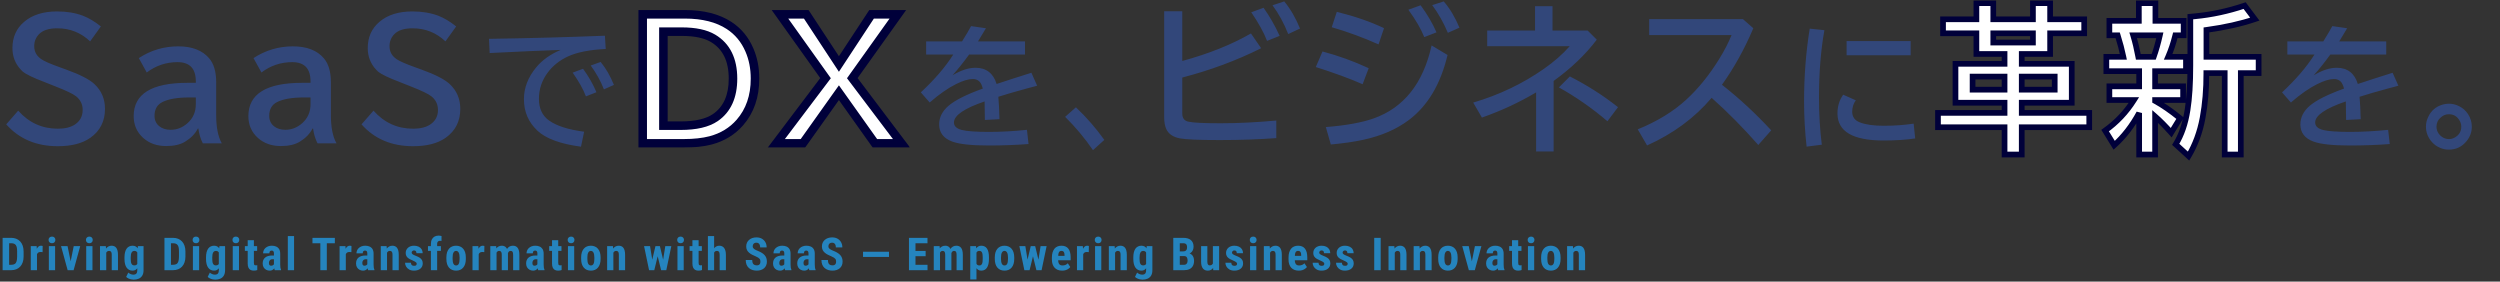
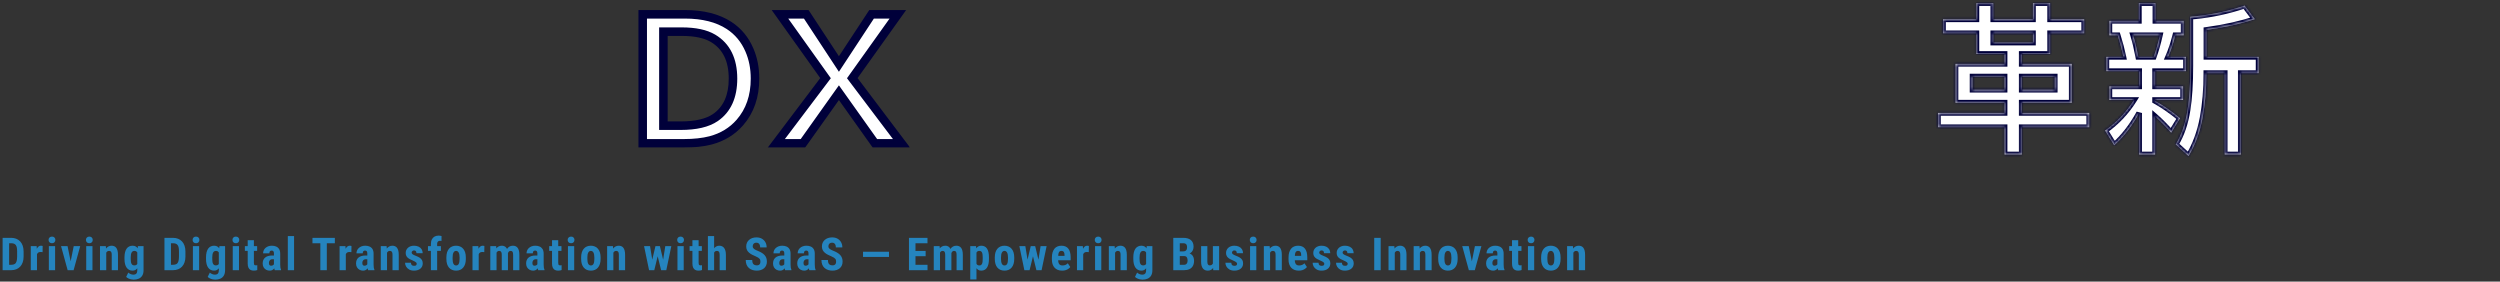
<svg xmlns="http://www.w3.org/2000/svg" width="879" height="99" viewBox="0 0 879 99" fill="none">
  <rect x="0" y="0" width="879" height="99" fill="#333333" stroke="none" />
-   <path d="M6.398 38.91C10.154 43.139 14.802 45.254 20.344 45.254C22.859 45.254 24.874 44.753 26.387 43.75C28.173 42.529 29.066 40.833 29.066 38.664C29.066 36.695 28.292 35.091 26.742 33.852C25.721 33.031 23.26 31.855 19.359 30.324L18.32 29.914L16.461 29.176C16.333 29.121 16.105 29.03 15.777 28.902C11.767 27.389 9.169 26.141 7.984 25.156C7.802 24.992 7.574 24.764 7.301 24.473C5.35 22.376 4.375 19.852 4.375 16.898C4.375 13.088 5.742 10.017 8.477 7.684C11.338 5.241 15.203 4.02 20.07 4.02C23.461 4.02 26.487 4.521 29.148 5.523C31.263 6.344 33.368 7.602 35.465 9.297L31.691 14.547C28.465 11.484 24.609 9.953 20.125 9.953C17.19 9.953 15.057 10.637 13.727 12.004C12.596 13.171 12.031 14.583 12.031 16.242C12.031 18.138 12.852 19.651 14.492 20.781C15.531 21.51 17.737 22.477 21.109 23.68L23.297 24.473C28.109 26.204 31.409 27.9 33.195 29.559C35.675 31.874 36.914 34.781 36.914 38.281C36.914 42.62 35.21 46.001 31.801 48.426C28.994 50.413 25.165 51.406 20.316 51.406C12.77 51.406 6.727 48.845 2.188 43.723L6.398 38.91ZM68.848 29.121V28.602C68.848 24.099 66.706 21.848 62.422 21.848C58.412 21.848 54.803 23.06 51.594 25.484L48.805 20.426C53.016 17.673 57.637 16.297 62.669 16.297C67.518 16.297 71.136 17.691 73.524 20.48C75.183 22.395 76.012 25.22 76.012 28.957V40.496C76.012 44.762 76.669 48.061 77.981 50.395H71.309C70.525 48.882 70.006 47.15 69.751 45.199H69.559C68.629 47.022 67.135 48.562 65.075 49.82C63.398 50.841 61.183 51.352 58.43 51.352C55.167 51.352 52.469 50.395 50.337 48.48C48.113 46.475 47.001 43.923 47.001 40.824C47.001 33.022 53.308 29.121 65.922 29.121H68.848ZM68.848 34.262H66.661C62.395 34.262 59.196 34.809 57.063 35.902C55.24 36.832 54.329 38.436 54.329 40.715C54.329 42.246 54.876 43.458 55.969 44.352C57.008 45.208 58.357 45.637 60.016 45.637C62.222 45.637 64.2 44.853 65.95 43.285C67.882 41.572 68.848 39.366 68.848 36.668V34.262ZM109.177 29.121V28.602C109.177 24.099 107.035 21.848 102.751 21.848C98.741 21.848 95.132 23.06 91.923 25.484L89.134 20.426C93.345 17.673 97.966 16.297 102.997 16.297C107.846 16.297 111.465 17.691 113.853 20.48C115.512 22.395 116.341 25.22 116.341 28.957V40.496C116.341 44.762 116.997 48.061 118.31 50.395H111.638C110.854 48.882 110.335 47.15 110.079 45.199H109.888C108.958 47.022 107.463 48.562 105.404 49.82C103.727 50.841 101.512 51.352 98.759 51.352C95.496 51.352 92.798 50.395 90.665 48.48C88.441 46.475 87.329 43.923 87.329 40.824C87.329 33.022 93.637 29.121 106.251 29.121H109.177ZM109.177 34.262H106.99C102.724 34.262 99.525 34.809 97.392 35.902C95.569 36.832 94.657 38.436 94.657 40.715C94.657 42.246 95.204 43.458 96.298 44.352C97.337 45.208 98.686 45.637 100.345 45.637C102.551 45.637 104.529 44.853 106.279 43.285C108.211 41.572 109.177 39.366 109.177 36.668V34.262ZM131.322 38.91C135.077 43.139 139.726 45.254 145.268 45.254C147.783 45.254 149.797 44.753 151.31 43.75C153.097 42.529 153.99 40.833 153.99 38.664C153.99 36.695 153.215 35.091 151.666 33.852C150.645 33.031 148.184 31.855 144.283 30.324L143.244 29.914L141.385 29.176C141.257 29.121 141.029 29.03 140.701 28.902C136.691 27.389 134.093 26.141 132.908 25.156C132.726 24.992 132.498 24.764 132.225 24.473C130.274 22.376 129.299 19.852 129.299 16.898C129.299 13.088 130.666 10.017 133.4 7.684C136.262 5.241 140.127 4.02 144.994 4.02C148.385 4.02 151.411 4.521 154.072 5.523C156.187 6.344 158.292 7.602 160.389 9.297L156.615 14.547C153.389 11.484 149.533 9.953 145.049 9.953C142.114 9.953 139.981 10.637 138.65 12.004C137.52 13.171 136.955 14.583 136.955 16.242C136.955 18.138 137.775 19.651 139.416 20.781C140.455 21.51 142.661 22.477 146.033 23.68L148.221 24.473C153.033 26.204 156.333 27.9 158.119 29.559C160.598 31.874 161.838 34.781 161.838 38.281C161.838 42.62 160.133 46.001 156.725 48.426C153.917 50.413 150.089 51.406 145.24 51.406C137.693 51.406 131.65 48.845 127.111 43.723L131.322 38.91ZM171.932 13.656C186.307 13.438 199.893 13.07 212.69 12.555L212.971 17.219C207.331 17.5 202.94 18.359 199.799 19.797C196.799 21.172 194.393 23.078 192.581 25.516C190.518 28.281 189.487 31.359 189.487 34.75C189.487 38.125 190.659 40.656 193.003 42.344C195.69 44.266 199.815 45.586 205.378 46.305L204.276 51.578C197.026 50.609 191.924 48.734 188.971 45.953C185.799 42.984 184.213 39.297 184.213 34.891C184.213 30.891 185.651 27.156 188.526 23.688C190.62 21.141 193.487 19.094 197.128 17.547C190.674 17.766 182.354 18.133 172.167 18.648L171.932 13.656ZM206.01 33.883C205.088 31.43 203.534 28.648 201.346 25.539L205.003 24.18C206.956 26.867 208.526 29.617 209.713 32.43L206.01 33.883ZM212.338 31.422C211.229 28.547 209.682 25.75 207.698 23.031L211.19 21.789C213.018 24.008 214.573 26.695 215.854 29.852L212.338 31.422ZM225.047 5.031H239.867C246.211 5.031 251.388 6.335 255.398 8.941C258.606 11.038 260.994 13.918 262.562 17.582C263.875 20.608 264.531 23.962 264.531 27.645C264.531 33.879 262.754 39.029 259.199 43.094C256.519 46.156 253.092 48.243 248.918 49.355C246.238 50.048 243.075 50.395 239.429 50.395H225.047V5.031ZM232.32 11.129V44.188H238.418C243.741 44.188 247.797 43.24 250.586 41.344C254.724 38.5 256.793 33.934 256.793 27.645C256.793 20.991 254.459 16.27 249.793 13.48C247.168 11.913 243.485 11.129 238.746 11.129H232.32ZM273.305 5.031H282.547L294.032 22.504L305.516 5.031H314.758L298.735 27.48L316.043 50.395H306.692L294.032 32.594L281.371 50.395H272.02L289.328 27.48L273.305 5.031ZM325.634 14.547H338.267C339.657 12.328 340.712 10.539 341.431 9.18L346.657 9.93C346.188 10.773 345.36 12.148 344.173 14.055L343.868 14.547H360.392V19.164H340.751C338.704 21.977 336.751 24.414 334.892 26.477C337.845 24.711 340.54 23.828 342.978 23.828C346.759 23.828 349.235 25.727 350.407 29.523C354.407 28.195 358.485 26.883 362.642 25.586L364.657 30.133L363.837 30.367L361.517 30.977C357.142 32.164 353.642 33.18 351.017 34.023C351.204 36.055 351.337 38.68 351.415 41.898L346.282 42.18C346.267 40.32 346.235 38.305 346.188 36.133V35.664C339.001 38.117 335.407 40.586 335.407 43.07C335.407 44.352 336.329 45.227 338.173 45.695C339.954 46.148 343.142 46.375 347.735 46.375C351.97 46.375 356.415 46.133 361.071 45.648L361.634 50.641C357.118 50.984 352.438 51.156 347.595 51.156C341.626 51.156 337.384 50.703 334.868 49.797C331.759 48.672 330.204 46.648 330.204 43.727C330.204 41.258 331.306 39.078 333.509 37.188C335.79 35.234 339.806 33.219 345.556 31.141C345.243 29.938 344.829 29.094 344.313 28.609C343.735 28.062 342.97 27.789 342.017 27.789C340.47 27.789 338.524 28.375 336.181 29.547C333.29 30.984 330.188 33.148 326.876 36.039L323.759 32.477C328.618 27.961 332.423 23.523 335.173 19.164H325.634V14.547ZM384.295 52.797C381.404 48.578 378.139 44.672 374.498 41.078L378.295 37.727C382.076 41.32 385.404 45.141 388.279 49.188L384.295 52.797ZM409.32 3.965H415.691V21.438C425.079 18.867 433.127 15.641 439.835 11.758L443.417 16.953C434.813 21.255 425.571 24.691 415.691 27.262V39.922C415.691 41.508 416.383 42.456 417.769 42.766C419.446 43.148 423.228 43.34 429.116 43.34C435.223 43.34 441.767 43.021 448.749 42.383V48.562C442.405 49.018 435.788 49.246 428.898 49.246C421.697 49.246 417.049 49.055 414.952 48.672C412.455 48.216 410.814 47.095 410.03 45.309C409.556 44.215 409.32 42.829 409.32 41.152V3.965ZM445.495 14.383C444.365 11.43 442.515 8.076 439.945 4.32L444.265 2.734C446.398 5.724 448.284 9.014 449.925 12.605L445.495 14.383ZM452.933 11.977C451.438 8.167 449.597 4.794 447.409 1.859L451.538 0.492C453.708 3.117 455.558 6.298 457.089 10.035L452.933 11.977ZM484.703 15.613C479.325 13.207 473.838 11.193 468.242 9.57L470.019 4.156C476.327 5.724 481.859 7.638 486.617 9.898L484.703 15.613ZM479.098 29.613C474.613 27.645 469.126 25.63 462.637 23.57L464.988 18.102C470.566 19.578 475.98 21.538 481.23 23.98L479.098 29.613ZM466.164 44.68C473.219 44.115 478.815 43.103 482.953 41.645C493.599 37.871 500.398 29.312 503.351 15.969L508.957 19.332C506.532 29.559 502.012 37.169 495.394 42.164C491.056 45.445 485.678 47.779 479.262 49.164C476.181 49.839 472.398 50.385 467.914 50.805L466.164 44.68ZM500.781 13.043C499.614 10.163 497.746 6.954 495.176 3.418L499.496 1.859C501.811 4.995 503.67 8.167 505.074 11.375L500.781 13.043ZM509.066 11.539C507.553 7.948 505.721 4.703 503.57 1.805L507.617 0.492C509.786 3.008 511.627 6.089 513.14 9.734L509.066 11.539ZM539.715 2.188H545.868V10.746H558.227L561.426 13.945C557.471 19.177 552.412 24.017 546.25 28.465V53.266H540.098V32.484C534.174 36.003 527.821 38.956 521.04 41.344L517.977 36.066C527.073 33.387 535.349 29.44 542.805 24.227C546.378 21.729 549.413 19.068 551.911 16.242H522.899V10.746H539.715V2.188ZM565.172 42.629C559.813 38.053 554.125 34.089 548.11 30.734L551.965 26.879C558.036 29.96 563.678 33.56 568.891 37.68L565.172 42.629ZM579.853 6.727H612.829L616.466 9.926C613.385 17.217 609.712 23.844 605.446 29.805C611.498 34.544 617.268 39.885 622.755 45.828L618.216 50.969C612.838 44.862 607.37 39.339 601.81 34.398C595.831 41.453 588.265 47.031 579.114 51.133L575.833 45.473C582.633 42.702 588.293 39.247 592.814 35.109C597.043 31.245 600.916 26.478 604.435 20.809C606.312 17.764 607.771 14.939 608.81 12.332H579.853V6.727ZM635.201 51.555C634.607 46.242 634.31 40.961 634.31 35.711C634.31 26.711 634.974 18.164 636.302 10.07L641.459 10.609C640.193 17.609 639.56 25.508 639.56 34.305C639.56 40.211 639.888 45.734 640.545 50.875L635.201 51.555ZM649.263 14.43H671.787V19.422H649.263V14.43ZM673.381 48.672C670.256 49.156 666.545 49.398 662.248 49.398C651.451 49.398 646.052 46.227 646.052 39.883C646.052 37.367 646.724 35.172 648.068 33.297L652.498 35.266C651.654 36.453 651.232 37.789 651.232 39.273C651.232 41.102 652.146 42.359 653.974 43.047C656.006 43.828 658.779 44.219 662.295 44.219C666.092 44.219 669.607 43.969 672.842 43.469L673.381 48.672ZM711.089 18.977V22.449H728.671V36.121H711.089V39.703H734.823V44.734H711.089V54.332H705.046V44.734H681.64V39.703H705.046V36.121H687.792V22.449H705.046V18.977H695.147V11.703H683.417V6.781H695.147V1.121H701.081V6.781H715.026V1.121H721.069V6.781H733.046V11.703H721.069V18.977H711.089ZM705.046 26.934H693.807V31.527H705.046V26.934ZM711.089 26.934V31.527H722.682V26.934H711.089ZM715.026 11.703H701.081V14.957H715.026V11.703ZM757.98 35.492C760.623 36.932 763.549 38.956 766.757 41.562L763.64 46.648C761.58 44.333 759.694 42.428 757.98 40.934V54.332H752.375V39.73C749.914 44.251 746.988 48.034 743.597 51.078L740.398 45.91C744.463 43.03 747.845 39.448 750.542 35.164H741.902V30.352H752.375V25.02H740.835V19.988H746.824C746.35 17.673 745.684 15.148 744.828 12.414H741.902V7.328H752.265V1.121H758.089V7.328H768.015V12.414H765.089C764.415 15.148 763.576 17.673 762.574 19.988H768.835V25.02H757.98V30.352H767.824V35.164H757.98V35.492ZM750.269 12.414C750.962 14.693 751.563 17.217 752.074 19.988H757.488C758.326 17.637 759.046 15.112 759.648 12.414H750.269ZM776 25.703C776.018 31.354 775.58 36.595 774.687 41.426C773.757 46.439 772.108 50.923 769.738 54.879L765.226 50.75C767.25 47.469 768.635 43.44 769.382 38.664C770.039 34.581 770.367 29.367 770.367 23.023V5.879C770.731 5.842 771.287 5.788 772.035 5.715C777.832 5.168 783.638 3.919 789.453 1.969L793.035 6.727C788.186 8.367 782.516 9.634 776.027 10.527V19.988H794.375V25.703H788.113V54.332H782.453V25.703H776ZM804.238 14.547H816.871C818.262 12.328 819.317 10.539 820.035 9.18L825.262 9.93C824.793 10.773 823.965 12.148 822.778 14.055L822.473 14.547H838.996V19.164H819.356C817.309 21.977 815.356 24.414 813.496 26.477C816.449 24.711 819.145 23.828 821.582 23.828C825.363 23.828 827.84 25.727 829.012 29.523C833.012 28.195 837.09 26.883 841.246 25.586L843.262 30.133L842.442 30.367L840.121 30.977C835.746 32.164 832.246 33.18 829.621 34.023C829.809 36.055 829.942 38.68 830.02 41.898L824.887 42.18C824.871 40.32 824.84 38.305 824.793 36.133V35.664C817.606 38.117 814.012 40.586 814.012 43.07C814.012 44.352 814.934 45.227 816.778 45.695C818.559 46.148 821.746 46.375 826.34 46.375C830.574 46.375 835.02 46.133 839.676 45.648L840.238 50.641C835.723 50.984 831.043 51.156 826.199 51.156C820.231 51.156 815.988 50.703 813.473 49.797C810.363 48.672 808.809 46.648 808.809 43.727C808.809 41.258 809.91 39.078 812.113 37.188C814.395 35.234 818.41 33.219 824.16 31.141C823.848 29.938 823.434 29.094 822.918 28.609C822.34 28.062 821.574 27.789 820.621 27.789C819.074 27.789 817.129 28.375 814.785 29.547C811.895 30.984 808.793 33.148 805.481 36.039L802.363 32.477C807.223 27.961 811.028 23.523 813.778 19.164H804.238V14.547ZM861.048 36.461C862.298 36.461 863.501 36.758 864.657 37.352C865.939 37.992 866.978 38.922 867.775 40.141C868.65 41.5 869.087 42.969 869.087 44.547C869.087 46.438 868.47 48.133 867.236 49.633C865.626 51.617 863.548 52.609 861.001 52.609C860.017 52.609 859.056 52.43 858.118 52.07C856.712 51.508 855.556 50.633 854.65 49.445C853.525 47.977 852.962 46.328 852.962 44.5C852.962 43.391 853.204 42.305 853.689 41.242C854.72 38.945 856.447 37.453 858.868 36.766C859.587 36.562 860.314 36.461 861.048 36.461ZM861.001 40.164C859.939 40.164 858.986 40.547 858.142 41.312C857.157 42.172 856.665 43.25 856.665 44.547C856.665 45.062 856.759 45.57 856.947 46.07C857.243 46.805 857.704 47.422 858.329 47.922C859.142 48.578 860.048 48.906 861.048 48.906C861.829 48.906 862.572 48.688 863.275 48.25C864.681 47.375 865.384 46.141 865.384 44.547C865.384 43.859 865.212 43.188 864.868 42.531C864.025 40.953 862.736 40.164 861.001 40.164Z" fill="#32477A" />
  <mask id="path-2-outside-1_3_144" maskUnits="userSpaceOnUse" x="680" y="0" width="116" height="57" fill="black">
-     <rect fill="white" x="680" width="116" height="57" />
    <path d="M710.844 18.977V22.449H728.426V36.121H710.844V39.703H734.578V44.734H710.844V54.332H704.801V44.734H681.395V39.703H704.801V36.121H687.547V22.449H704.801V18.977H694.902V11.703H683.172V6.781H694.902V1.121H700.836V6.781H714.781V1.121H720.824V6.781H732.801V11.703H720.824V18.977H710.844ZM704.801 26.934H693.562V31.527H704.801V26.934ZM710.844 26.934V31.527H722.438V26.934H710.844ZM714.781 11.703H700.836V14.957H714.781V11.703ZM757.735 35.492C760.378 36.932 763.304 38.956 766.512 41.562L763.395 46.648C761.335 44.333 759.449 42.428 757.735 40.934V54.332H752.13V39.73C749.669 44.251 746.743 48.034 743.352 51.078L740.153 45.91C744.218 43.03 747.6 39.448 750.298 35.164H741.657V30.352H752.13V25.02H740.59V19.988H746.579C746.105 17.673 745.439 15.148 744.583 12.414H741.657V7.328H752.02V1.121H757.844V7.328H767.77V12.414H764.844C764.17 15.148 763.331 17.673 762.329 19.988H768.59V25.02H757.735V30.352H767.579V35.164H757.735V35.492ZM750.024 12.414C750.717 14.693 751.318 17.217 751.829 19.988H757.243C758.081 17.637 758.801 15.112 759.403 12.414H750.024ZM775.755 25.703C775.773 31.354 775.335 36.595 774.442 41.426C773.512 46.439 771.863 50.923 769.493 54.879L764.981 50.75C767.005 47.469 768.39 43.44 769.137 38.664C769.794 34.581 770.122 29.367 770.122 23.023V5.879C770.486 5.842 771.042 5.788 771.79 5.715C777.587 5.168 783.393 3.919 789.208 1.969L792.79 6.727C787.941 8.367 782.271 9.634 775.782 10.527V19.988H794.13V25.703H787.868V54.332H782.208V25.703H775.755Z" />
  </mask>
  <path d="M710.844 18.977V22.449H728.426V36.121H710.844V39.703H734.578V44.734H710.844V54.332H704.801V44.734H681.395V39.703H704.801V36.121H687.547V22.449H704.801V18.977H694.902V11.703H683.172V6.781H694.902V1.121H700.836V6.781H714.781V1.121H720.824V6.781H732.801V11.703H720.824V18.977H710.844ZM704.801 26.934H693.562V31.527H704.801V26.934ZM710.844 26.934V31.527H722.438V26.934H710.844ZM714.781 11.703H700.836V14.957H714.781V11.703ZM757.735 35.492C760.378 36.932 763.304 38.956 766.512 41.562L763.395 46.648C761.335 44.333 759.449 42.428 757.735 40.934V54.332H752.13V39.73C749.669 44.251 746.743 48.034 743.352 51.078L740.153 45.91C744.218 43.03 747.6 39.448 750.298 35.164H741.657V30.352H752.13V25.02H740.59V19.988H746.579C746.105 17.673 745.439 15.148 744.583 12.414H741.657V7.328H752.02V1.121H757.844V7.328H767.77V12.414H764.844C764.17 15.148 763.331 17.673 762.329 19.988H768.59V25.02H757.735V30.352H767.579V35.164H757.735V35.492ZM750.024 12.414C750.717 14.693 751.318 17.217 751.829 19.988H757.243C758.081 17.637 758.801 15.112 759.403 12.414H750.024ZM775.755 25.703C775.773 31.354 775.335 36.595 774.442 41.426C773.512 46.439 771.863 50.923 769.493 54.879L764.981 50.75C767.005 47.469 768.39 43.44 769.137 38.664C769.794 34.581 770.122 29.367 770.122 23.023V5.879C770.486 5.842 771.042 5.788 771.79 5.715C777.587 5.168 783.393 3.919 789.208 1.969L792.79 6.727C787.941 8.367 782.271 9.634 775.782 10.527V19.988H794.13V25.703H787.868V54.332H782.208V25.703H775.755Z" fill="white" />
  <path d="M710.844 18.977V17.977H709.844V18.977H710.844ZM710.844 22.449H709.844V23.449H710.844V22.449ZM728.426 22.449H729.426V21.449H728.426V22.449ZM728.426 36.121V37.121H729.426V36.121H728.426ZM710.844 36.121V35.121H709.844V36.121H710.844ZM710.844 39.703H709.844V40.703H710.844V39.703ZM734.578 39.703H735.578V38.703H734.578V39.703ZM734.578 44.734V45.734H735.578V44.734H734.578ZM710.844 44.734V43.734H709.844V44.734H710.844ZM710.844 54.332V55.332H711.844V54.332H710.844ZM704.801 54.332H703.801V55.332H704.801V54.332ZM704.801 44.734H705.801V43.734H704.801V44.734ZM681.395 44.734H680.395V45.734H681.395V44.734ZM681.395 39.703V38.703H680.395V39.703H681.395ZM704.801 39.703V40.703H705.801V39.703H704.801ZM704.801 36.121H705.801V35.121H704.801V36.121ZM687.547 36.121H686.547V37.121H687.547V36.121ZM687.547 22.449V21.449H686.547V22.449H687.547ZM704.801 22.449V23.449H705.801V22.449H704.801ZM704.801 18.977H705.801V17.977H704.801V18.977ZM694.902 18.977H693.902V19.977H694.902V18.977ZM694.902 11.703H695.902V10.703H694.902V11.703ZM683.172 11.703H682.172V12.703H683.172V11.703ZM683.172 6.781V5.781H682.172V6.781H683.172ZM694.902 6.781V7.781H695.902V6.781H694.902ZM694.902 1.121V0.121H693.902V1.121H694.902ZM700.836 1.121H701.836V0.121H700.836V1.121ZM700.836 6.781H699.836V7.781H700.836V6.781ZM714.781 6.781V7.781H715.781V6.781H714.781ZM714.781 1.121V0.121H713.781V1.121H714.781ZM720.824 1.121H721.824V0.121H720.824V1.121ZM720.824 6.781H719.824V7.781H720.824V6.781ZM732.801 6.781H733.801V5.781H732.801V6.781ZM732.801 11.703V12.703H733.801V11.703H732.801ZM720.824 11.703V10.703H719.824V11.703H720.824ZM720.824 18.977V19.977H721.824V18.977H720.824ZM704.801 26.934H705.801V25.934H704.801V26.934ZM693.562 26.934V25.934H692.562V26.934H693.562ZM693.562 31.527H692.562V32.527H693.562V31.527ZM704.801 31.527V32.527H705.801V31.527H704.801ZM710.844 26.934V25.934H709.844V26.934H710.844ZM710.844 31.527H709.844V32.527H710.844V31.527ZM722.438 31.527V32.527H723.438V31.527H722.438ZM722.438 26.934H723.438V25.934H722.438V26.934ZM714.781 11.703H715.781V10.703H714.781V11.703ZM700.836 11.703V10.703H699.836V11.703H700.836ZM700.836 14.957H699.836V15.957H700.836V14.957ZM714.781 14.957V15.957H715.781V14.957H714.781ZM710.844 18.977H709.844V22.449H710.844H711.844V18.977H710.844ZM710.844 22.449V23.449H728.426V22.449V21.449H710.844V22.449ZM728.426 22.449H727.426V36.121H728.426H729.426V22.449H728.426ZM728.426 36.121V35.121H710.844V36.121V37.121H728.426V36.121ZM710.844 36.121H709.844V39.703H710.844H711.844V36.121H710.844ZM710.844 39.703V40.703H734.578V39.703V38.703H710.844V39.703ZM734.578 39.703H733.578V44.734H734.578H735.578V39.703H734.578ZM734.578 44.734V43.734H710.844V44.734V45.734H734.578V44.734ZM710.844 44.734H709.844V54.332H710.844H711.844V44.734H710.844ZM710.844 54.332V53.332H704.801V54.332V55.332H710.844V54.332ZM704.801 54.332H705.801V44.734H704.801H703.801V54.332H704.801ZM704.801 44.734V43.734H681.395V44.734V45.734H704.801V44.734ZM681.395 44.734H682.395V39.703H681.395H680.395V44.734H681.395ZM681.395 39.703V40.703H704.801V39.703V38.703H681.395V39.703ZM704.801 39.703H705.801V36.121H704.801H703.801V39.703H704.801ZM704.801 36.121V35.121H687.547V36.121V37.121H704.801V36.121ZM687.547 36.121H688.547V22.449H687.547H686.547V36.121H687.547ZM687.547 22.449V23.449H704.801V22.449V21.449H687.547V22.449ZM704.801 22.449H705.801V18.977H704.801H703.801V22.449H704.801ZM704.801 18.977V17.977H694.902V18.977V19.977H704.801V18.977ZM694.902 18.977H695.902V11.703H694.902H693.902V18.977H694.902ZM694.902 11.703V10.703H683.172V11.703V12.703H694.902V11.703ZM683.172 11.703H684.172V6.781H683.172H682.172V11.703H683.172ZM683.172 6.781V7.781H694.902V6.781V5.781H683.172V6.781ZM694.902 6.781H695.902V1.121H694.902H693.902V6.781H694.902ZM694.902 1.121V2.121H700.836V1.121V0.121H694.902V1.121ZM700.836 1.121H699.836V6.781H700.836H701.836V1.121H700.836ZM700.836 6.781V7.781H714.781V6.781V5.781H700.836V6.781ZM714.781 6.781H715.781V1.121H714.781H713.781V6.781H714.781ZM714.781 1.121V2.121H720.824V1.121V0.121H714.781V1.121ZM720.824 1.121H719.824V6.781H720.824H721.824V1.121H720.824ZM720.824 6.781V7.781H732.801V6.781V5.781H720.824V6.781ZM732.801 6.781H731.801V11.703H732.801H733.801V6.781H732.801ZM732.801 11.703V10.703H720.824V11.703V12.703H732.801V11.703ZM720.824 11.703H719.824V18.977H720.824H721.824V11.703H720.824ZM720.824 18.977V17.977H710.844V18.977V19.977H720.824V18.977ZM704.801 26.934V25.934H693.562V26.934V27.934H704.801V26.934ZM693.562 26.934H692.562V31.527H693.562H694.562V26.934H693.562ZM693.562 31.527V32.527H704.801V31.527V30.527H693.562V31.527ZM704.801 31.527H705.801V26.934H704.801H703.801V31.527H704.801ZM710.844 26.934H709.844V31.527H710.844H711.844V26.934H710.844ZM710.844 31.527V32.527H722.438V31.527V30.527H710.844V31.527ZM722.438 31.527H723.438V26.934H722.438H721.438V31.527H722.438ZM722.438 26.934V25.934H710.844V26.934V27.934H722.438V26.934ZM714.781 11.703V10.703H700.836V11.703V12.703H714.781V11.703ZM700.836 11.703H699.836V14.957H700.836H701.836V11.703H700.836ZM700.836 14.957V15.957H714.781V14.957V13.957H700.836V14.957ZM714.781 14.957H715.781V11.703H714.781H713.781V14.957H714.781ZM757.735 35.492H756.735V36.086L757.257 36.37L757.735 35.492ZM766.512 41.562L767.365 42.085L767.822 41.339L767.143 40.786L766.512 41.562ZM763.395 46.648L762.648 47.313L763.544 48.32L764.248 47.171L763.395 46.648ZM757.735 40.934L758.392 40.18L756.735 38.734V40.934H757.735ZM757.735 54.332V55.332H758.735V54.332H757.735ZM752.13 54.332H751.13V55.332H752.13V54.332ZM752.13 39.73H753.13L751.251 39.252L752.13 39.73ZM743.352 51.078L742.502 51.605L743.131 52.621L744.02 51.822L743.352 51.078ZM740.153 45.91L739.575 45.094L738.808 45.638L739.303 46.437L740.153 45.91ZM750.298 35.164L751.144 35.697L752.109 34.164H750.298V35.164ZM741.657 35.164H740.657V36.164H741.657V35.164ZM741.657 30.352V29.352H740.657V30.352H741.657ZM752.13 30.352V31.352H753.13V30.352H752.13ZM752.13 25.02H753.13V24.02H752.13V25.02ZM740.59 25.02H739.59V26.02H740.59V25.02ZM740.59 19.988V18.988H739.59V19.988H740.59ZM746.579 19.988V20.988H747.804L747.558 19.788L746.579 19.988ZM744.583 12.414L745.537 12.115L745.317 11.414H744.583V12.414ZM741.657 12.414H740.657V13.414H741.657V12.414ZM741.657 7.328V6.328H740.657V7.328H741.657ZM752.02 7.328V8.328H753.02V7.328H752.02ZM752.02 1.121V0.121H751.02V1.121H752.02ZM757.844 1.121H758.844V0.121H757.844V1.121ZM757.844 7.328H756.844V8.328H757.844V7.328ZM767.77 7.328H768.77V6.328H767.77V7.328ZM767.77 12.414V13.414H768.77V12.414H767.77ZM764.844 12.414V11.414H764.061L763.873 12.175L764.844 12.414ZM762.329 19.988L761.411 19.591L760.806 20.988H762.329V19.988ZM768.59 19.988H769.59V18.988H768.59V19.988ZM768.59 25.02V26.02H769.59V25.02H768.59ZM757.735 25.02V24.02H756.735V25.02H757.735ZM757.735 30.352H756.735V31.352H757.735V30.352ZM767.579 30.352H768.579V29.352H767.579V30.352ZM767.579 35.164V36.164H768.579V35.164H767.579ZM757.735 35.164V34.164H756.735V35.164H757.735ZM750.024 12.414V11.414H748.675L749.067 12.705L750.024 12.414ZM751.829 19.988L750.845 20.169L750.996 20.988H751.829V19.988ZM757.243 19.988V20.988H757.948L758.185 20.324L757.243 19.988ZM759.403 12.414L760.379 12.632L760.65 11.414H759.403V12.414ZM775.755 25.703V24.703H774.751L774.755 25.706L775.755 25.703ZM774.442 41.426L775.425 41.608L775.425 41.608L774.442 41.426ZM769.493 54.879L768.818 55.617L769.721 56.444L770.351 55.393L769.493 54.879ZM764.981 50.75L764.13 50.225L763.696 50.929L764.306 51.488L764.981 50.75ZM769.137 38.664L768.15 38.505L768.149 38.51L769.137 38.664ZM770.122 5.879L770.022 4.884L769.122 4.974V5.879H770.122ZM771.79 5.715L771.696 4.719L771.693 4.72L771.79 5.715ZM789.208 1.969L790.007 1.367L789.573 0.791L788.89 1.021L789.208 1.969ZM792.79 6.727L793.11 7.674L794.421 7.23L793.589 6.125L792.79 6.727ZM775.782 10.527L775.646 9.537L774.782 9.656V10.527H775.782ZM775.782 19.988H774.782V20.988H775.782V19.988ZM794.13 19.988H795.13V18.988H794.13V19.988ZM794.13 25.703V26.703H795.13V25.703H794.13ZM787.868 25.703V24.703H786.868V25.703H787.868ZM787.868 54.332V55.332H788.868V54.332H787.868ZM782.208 54.332H781.208V55.332H782.208V54.332ZM782.208 25.703H783.208V24.703H782.208V25.703ZM757.735 35.492L757.257 36.37C759.83 37.773 762.705 39.757 765.882 42.339L766.512 41.562L767.143 40.786C763.903 38.154 760.926 36.092 758.213 34.614L757.735 35.492ZM766.512 41.562L765.66 41.04L762.543 46.126L763.395 46.648L764.248 47.171L767.365 42.085L766.512 41.562ZM763.395 46.648L764.142 45.984C762.064 43.648 760.147 41.71 758.392 40.18L757.735 40.934L757.078 41.687C758.75 43.146 760.607 45.019 762.648 47.313L763.395 46.648ZM757.735 40.934H756.735V54.332H757.735H758.735V40.934H757.735ZM757.735 54.332V53.332H752.13V54.332V55.332H757.735V54.332ZM752.13 54.332H753.13V39.73H752.13H751.13V54.332H752.13ZM752.13 39.73L751.251 39.252C748.838 43.686 745.98 47.375 742.684 50.334L743.352 51.078L744.02 51.822C747.506 48.693 750.499 44.817 753.008 40.209L752.13 39.73ZM743.352 51.078L744.202 50.552L741.003 45.384L740.153 45.91L739.303 46.437L742.502 51.605L743.352 51.078ZM740.153 45.91L740.731 46.726C744.905 43.769 748.377 40.09 751.144 35.697L750.298 35.164L749.451 34.631C746.822 38.806 743.531 42.291 739.575 45.094L740.153 45.91ZM750.298 35.164V34.164H741.657V35.164V36.164H750.298V35.164ZM741.657 35.164H742.657V30.352H741.657H740.657V35.164H741.657ZM741.657 30.352V31.352H752.13V30.352V29.352H741.657V30.352ZM752.13 30.352H753.13V25.02H752.13H751.13V30.352H752.13ZM752.13 25.02V24.02H740.59V25.02V26.02H752.13V25.02ZM740.59 25.02H741.59V19.988H740.59H739.59V25.02H740.59ZM740.59 19.988V20.988H746.579V19.988V18.988H740.59V19.988ZM746.579 19.988L747.558 19.788C747.076 17.433 746.402 14.875 745.537 12.115L744.583 12.414L743.628 12.713C744.477 15.422 745.133 17.913 745.599 20.189L746.579 19.988ZM744.583 12.414V11.414H741.657V12.414V13.414H744.583V12.414ZM741.657 12.414H742.657V7.328H741.657H740.657V12.414H741.657ZM741.657 7.328V8.328H752.02V7.328V6.328H741.657V7.328ZM752.02 7.328H753.02V1.121H752.02H751.02V7.328H752.02ZM752.02 1.121V2.121H757.844V1.121V0.121H752.02V1.121ZM757.844 1.121H756.844V7.328H757.844H758.844V1.121H757.844ZM757.844 7.328V8.328H767.77V7.328V6.328H757.844V7.328ZM767.77 7.328H766.77V12.414H767.77H768.77V7.328H767.77ZM767.77 12.414V11.414H764.844V12.414V13.414H767.77V12.414ZM764.844 12.414L763.873 12.175C763.211 14.861 762.389 17.332 761.411 19.591L762.329 19.988L763.246 20.386C764.273 18.014 765.129 15.436 765.815 12.654L764.844 12.414ZM762.329 19.988V20.988H768.59V19.988V18.988H762.329V19.988ZM768.59 19.988H767.59V25.02H768.59H769.59V19.988H768.59ZM768.59 25.02V24.02H757.735V25.02V26.02H768.59V25.02ZM757.735 25.02H756.735V30.352H757.735H758.735V25.02H757.735ZM757.735 30.352V31.352H767.579V30.352V29.352H757.735V30.352ZM767.579 30.352H766.579V35.164H767.579H768.579V30.352H767.579ZM767.579 35.164V34.164H757.735V35.164V36.164H767.579V35.164ZM757.735 35.164H756.735V35.492H757.735H758.735V35.164H757.735ZM750.024 12.414L749.067 12.705C749.747 14.942 750.341 17.429 750.845 20.169L751.829 19.988L752.812 19.807C752.296 17.006 751.686 14.444 750.981 12.123L750.024 12.414ZM751.829 19.988V20.988H757.243V19.988V18.988H751.829V19.988ZM757.243 19.988L758.185 20.324C759.038 17.93 759.769 15.366 760.379 12.632L759.403 12.414L758.427 12.196C757.833 14.858 757.124 17.343 756.301 19.652L757.243 19.988ZM759.403 12.414V11.414H750.024V12.414V13.414H759.403V12.414ZM775.755 25.703L774.755 25.706C774.773 31.304 774.339 36.483 773.459 41.244L774.442 41.426L775.425 41.608C776.331 36.708 776.773 31.404 776.755 25.7L775.755 25.703ZM774.442 41.426L773.459 41.243C772.549 46.152 770.937 50.522 768.635 54.365L769.493 54.879L770.351 55.393C772.788 51.325 774.476 46.726 775.425 41.608L774.442 41.426ZM769.493 54.879L770.168 54.141L765.656 50.012L764.981 50.75L764.306 51.488L768.818 55.617L769.493 54.879ZM764.981 50.75L765.832 51.275C767.941 47.856 769.362 43.694 770.125 38.819L769.137 38.664L768.149 38.51C767.417 43.186 766.068 47.082 764.13 50.225L764.981 50.75ZM769.137 38.664L770.125 38.823C770.793 34.667 771.122 29.395 771.122 23.023H770.122H769.122C769.122 29.339 768.795 34.494 768.15 38.505L769.137 38.664ZM770.122 23.023H771.122V5.879H770.122H769.122V23.023H770.122ZM770.122 5.879L770.221 6.874C770.585 6.838 771.14 6.783 771.887 6.71L771.79 5.715L771.693 4.72C770.945 4.793 770.388 4.847 770.022 4.884L770.122 5.879ZM771.79 5.715L771.884 6.71C777.761 6.156 783.642 4.89 789.526 2.917L789.208 1.969L788.89 1.021C783.143 2.948 777.412 4.18 771.696 4.719L771.79 5.715ZM789.208 1.969L788.409 2.57L791.991 7.328L792.79 6.727L793.589 6.125L790.007 1.367L789.208 1.969ZM792.79 6.727L792.469 5.779C787.694 7.395 782.089 8.65 775.646 9.537L775.782 10.527L775.918 11.518C782.454 10.618 788.187 9.339 793.11 7.674L792.79 6.727ZM775.782 10.527H774.782V19.988H775.782H776.782V10.527H775.782ZM775.782 19.988V20.988H794.13V19.988V18.988H775.782V19.988ZM794.13 19.988H793.13V25.703H794.13H795.13V19.988H794.13ZM794.13 25.703V24.703H787.868V25.703V26.703H794.13V25.703ZM787.868 25.703H786.868V54.332H787.868H788.868V25.703H787.868ZM787.868 54.332V53.332H782.208V54.332V55.332H787.868V54.332ZM782.208 54.332H783.208V25.703H782.208H781.208V54.332H782.208ZM782.208 25.703V24.703H775.755V25.703V26.703H782.208V25.703Z" fill="#00003A" mask="url(#path-2-outside-1_3_144)" />
  <mask id="path-4-outside-2_3_144" maskUnits="userSpaceOnUse" x="224" y="3" width="96" height="49" fill="black">
    <rect fill="white" x="224" y="3" width="96" height="49" />
    <path d="M225.977 5.031H240.797C247.141 5.031 252.318 6.335 256.328 8.941C259.536 11.038 261.924 13.918 263.492 17.582C264.805 20.608 265.461 23.962 265.461 27.645C265.461 33.879 263.684 39.029 260.129 43.094C257.449 46.156 254.022 48.243 249.848 49.355C247.168 50.048 244.005 50.395 240.359 50.395H225.977V5.031ZM233.25 11.129V44.188H239.348C244.671 44.188 248.727 43.24 251.516 41.344C255.654 38.5 257.723 33.934 257.723 27.645C257.723 20.991 255.389 16.27 250.723 13.48C248.098 11.913 244.415 11.129 239.676 11.129H233.25ZM274.235 5.031H283.477L294.962 22.504L306.446 5.031H315.688L299.665 27.48L316.973 50.395H307.622L294.962 32.594L282.301 50.395H272.95L290.258 27.48L274.235 5.031Z" />
  </mask>
  <path d="M225.977 5.031H240.797C247.141 5.031 252.318 6.335 256.328 8.941C259.536 11.038 261.924 13.918 263.492 17.582C264.805 20.608 265.461 23.962 265.461 27.645C265.461 33.879 263.684 39.029 260.129 43.094C257.449 46.156 254.022 48.243 249.848 49.355C247.168 50.048 244.005 50.395 240.359 50.395H225.977V5.031ZM233.25 11.129V44.188H239.348C244.671 44.188 248.727 43.24 251.516 41.344C255.654 38.5 257.723 33.934 257.723 27.645C257.723 20.991 255.389 16.27 250.723 13.48C248.098 11.913 244.415 11.129 239.676 11.129H233.25ZM274.235 5.031H283.477L294.962 22.504L306.446 5.031H315.688L299.665 27.48L316.973 50.395H307.622L294.962 32.594L282.301 50.395H272.95L290.258 27.48L274.235 5.031Z" fill="white" />
  <path d="M225.977 5.031V3.531H224.477V5.031H225.977ZM256.328 8.941L257.149 7.686L257.146 7.684L256.328 8.941ZM263.492 17.582L262.113 18.172L262.116 18.179L263.492 17.582ZM260.129 43.094L261.258 44.081L261.258 44.081L260.129 43.094ZM249.848 49.355L250.223 50.808L250.234 50.805L249.848 49.355ZM225.977 50.395H224.477V51.895H225.977V50.395ZM233.25 11.129V9.629H231.75V11.129H233.25ZM233.25 44.188H231.75V45.688H233.25V44.188ZM251.516 41.344L252.359 42.584L252.365 42.58L251.516 41.344ZM250.723 13.48L251.492 12.193L251.492 12.193L250.723 13.48ZM225.977 5.031V6.531H240.797V5.031V3.531H225.977V5.031ZM240.797 5.031V6.531C246.943 6.531 251.811 7.794 255.511 10.199L256.328 8.941L257.146 7.684C252.824 4.875 247.338 3.531 240.797 3.531V5.031ZM256.328 8.941L255.508 10.197C258.458 12.125 260.657 14.769 262.113 18.172L263.492 17.582L264.871 16.992C263.192 13.067 260.615 9.951 257.149 7.686L256.328 8.941ZM263.492 17.582L262.116 18.179C263.338 20.996 263.961 24.144 263.961 27.645H265.461H266.961C266.961 23.781 266.272 20.22 264.868 16.985L263.492 17.582ZM265.461 27.645H263.961C263.961 33.575 262.279 38.356 259 42.106L260.129 43.094L261.258 44.081C265.088 39.701 266.961 34.182 266.961 27.645H265.461ZM260.129 43.094L259 42.106C256.529 44.93 253.367 46.866 249.462 47.906L249.848 49.355L250.234 50.805C254.678 49.621 258.37 47.382 261.258 44.081L260.129 43.094ZM249.848 49.355L249.472 47.903C246.947 48.556 243.916 48.895 240.359 48.895V50.395V51.895C244.094 51.895 247.389 51.54 250.223 50.808L249.848 49.355ZM240.359 50.395V48.895H225.977V50.395V51.895H240.359V50.395ZM225.977 50.395H227.477V5.031H225.977H224.477V50.395H225.977ZM233.25 11.129H231.75V44.188H233.25H234.75V11.129H233.25ZM233.25 44.188V45.688H239.348V44.188V42.688H233.25V44.188ZM239.348 44.188V45.688C244.811 45.688 249.215 44.721 252.359 42.584L251.516 41.344L250.672 40.103C248.238 41.758 244.53 42.688 239.348 42.688V44.188ZM251.516 41.344L252.365 42.58C257.014 39.385 259.223 34.287 259.223 27.645H257.723H256.223C256.223 33.58 254.293 37.615 250.666 40.108L251.516 41.344ZM257.723 27.645H259.223C259.223 20.601 256.719 15.317 251.492 12.193L250.723 13.48L249.953 14.768C254.06 17.222 256.223 21.381 256.223 27.645H257.723ZM250.723 13.48L251.492 12.193C248.54 10.43 244.55 9.629 239.676 9.629V11.129V12.629C244.281 12.629 247.655 13.396 249.954 14.768L250.723 13.48ZM239.676 11.129V9.629H233.25V11.129V12.629H239.676V11.129ZM274.235 5.031V3.531H271.321L273.014 5.903L274.235 5.031ZM283.477 5.031L284.731 4.207L284.286 3.531H283.477V5.031ZM294.962 22.504L293.708 23.328L294.962 25.235L296.215 23.328L294.962 22.504ZM306.446 5.031V3.531H305.637L305.192 4.207L306.446 5.031ZM315.688 5.031L316.909 5.903L318.602 3.531H315.688V5.031ZM299.665 27.48L298.444 26.609L297.804 27.506L298.468 28.385L299.665 27.48ZM316.973 50.395V51.895H319.986L318.17 49.49L316.973 50.395ZM307.622 50.395L306.399 51.264L306.848 51.895H307.622V50.395ZM294.962 32.594L296.184 31.724L294.962 30.006L293.739 31.724L294.962 32.594ZM282.301 50.395V51.895H283.075L283.524 51.264L282.301 50.395ZM272.95 50.395L271.753 49.49L269.937 51.895H272.95V50.395ZM290.258 27.48L291.455 28.385L292.119 27.506L291.479 26.609L290.258 27.48ZM274.235 5.031V6.531H283.477V5.031V3.531H274.235V5.031ZM283.477 5.031L282.224 5.855L293.708 23.328L294.962 22.504L296.215 21.68L284.731 4.207L283.477 5.031ZM294.962 22.504L296.215 23.328L307.699 5.855L306.446 5.031L305.192 4.207L293.708 21.68L294.962 22.504ZM306.446 5.031V6.531H315.688V5.031V3.531H306.446V5.031ZM315.688 5.031L314.467 4.16L298.444 26.609L299.665 27.48L300.886 28.352L316.909 5.903L315.688 5.031ZM299.665 27.48L298.468 28.385L315.776 51.299L316.973 50.395L318.17 49.49L300.862 26.576L299.665 27.48ZM316.973 50.395V48.895H307.622V50.395V51.895H316.973V50.395ZM307.622 50.395L308.844 49.525L296.184 31.724L294.962 32.594L293.739 33.463L306.399 51.264L307.622 50.395ZM294.962 32.594L293.739 31.724L281.079 49.525L282.301 50.395L283.524 51.264L296.184 33.463L294.962 32.594ZM282.301 50.395V48.895H272.95V50.395V51.895H282.301V50.395ZM272.95 50.395L274.147 51.299L291.455 28.385L290.258 27.48L289.062 26.576L271.753 49.49L272.95 50.395ZM290.258 27.48L291.479 26.609L275.456 4.16L274.235 5.031L273.014 5.903L289.038 28.352L290.258 27.48Z" fill="#00003A" mask="url(#path-4-outside-2_3_144)" />
  <path d="M3.891 95H1.883L1.898 93.109H3.891C4.443 93.109 4.872 93.01 5.18 92.812C5.487 92.615 5.703 92.302 5.828 91.875C5.958 91.448 6.023 90.888 6.023 90.195V88.422C6.023 87.896 5.99 87.451 5.922 87.086C5.854 86.716 5.74 86.419 5.578 86.195C5.417 85.966 5.201 85.797 4.93 85.688C4.659 85.578 4.323 85.523 3.922 85.523H1.844V83.625H3.922C4.578 83.625 5.174 83.732 5.711 83.945C6.247 84.159 6.708 84.471 7.094 84.883C7.479 85.289 7.776 85.792 7.984 86.391C8.193 86.99 8.297 87.672 8.297 88.438V90.195C8.297 90.966 8.193 91.648 7.984 92.242C7.776 92.836 7.479 93.338 7.094 93.75C6.714 94.156 6.253 94.466 5.711 94.68C5.169 94.893 4.562 95 3.891 95ZM3.211 83.625V95H0.922V83.625H3.211ZM13.007 88.43V95H10.819V86.547H12.882L13.007 88.43ZM14.999 86.484L14.968 88.664C14.869 88.643 14.749 88.628 14.608 88.617C14.473 88.607 14.353 88.602 14.249 88.602C14.004 88.602 13.796 88.641 13.624 88.719C13.452 88.792 13.309 88.904 13.194 89.055C13.085 89.201 13.002 89.383 12.944 89.602C12.887 89.82 12.853 90.068 12.843 90.344L12.429 90.188C12.429 89.635 12.47 89.13 12.554 88.672C12.642 88.208 12.773 87.807 12.944 87.469C13.116 87.125 13.322 86.859 13.562 86.672C13.806 86.484 14.082 86.391 14.39 86.391C14.494 86.391 14.603 86.401 14.718 86.422C14.838 86.438 14.931 86.458 14.999 86.484ZM19.373 86.547V95H17.178V86.547H19.373ZM17.076 84.352C17.076 84.013 17.183 83.734 17.397 83.516C17.615 83.297 17.91 83.188 18.279 83.188C18.644 83.188 18.933 83.297 19.147 83.516C19.36 83.734 19.467 84.013 19.467 84.352C19.467 84.69 19.36 84.971 19.147 85.195C18.933 85.414 18.644 85.523 18.279 85.523C17.91 85.523 17.615 85.414 17.397 85.195C17.183 84.971 17.076 84.69 17.076 84.352ZM24.56 93.312L25.919 86.547H28.2L25.88 95H24.513L24.56 93.312ZM23.755 86.547L25.138 93.32L25.161 95H23.786L21.466 86.547H23.755ZM32.512 86.547V95H30.317V86.547H32.512ZM30.215 84.352C30.215 84.013 30.322 83.734 30.535 83.516C30.754 83.297 31.048 83.188 31.418 83.188C31.783 83.188 32.072 83.297 32.285 83.516C32.499 83.734 32.606 84.013 32.606 84.352C32.606 84.69 32.499 84.971 32.285 85.195C32.072 85.414 31.783 85.523 31.418 85.523C31.048 85.523 30.754 85.414 30.535 85.195C30.322 84.971 30.215 84.69 30.215 84.352ZM37.355 88.352V95H35.159V86.547H37.206L37.355 88.352ZM37.027 90.484L36.441 90.5C36.43 89.865 36.49 89.294 36.62 88.789C36.756 88.284 36.946 87.854 37.191 87.5C37.441 87.141 37.737 86.867 38.081 86.68C38.425 86.487 38.813 86.391 39.245 86.391C39.573 86.391 39.873 86.448 40.144 86.562C40.42 86.677 40.657 86.859 40.855 87.109C41.053 87.359 41.206 87.69 41.316 88.102C41.425 88.513 41.48 89.021 41.48 89.625V95H39.284V89.609C39.284 89.245 39.248 88.963 39.175 88.766C39.102 88.562 38.993 88.422 38.847 88.344C38.706 88.26 38.524 88.219 38.3 88.219C38.092 88.219 37.907 88.276 37.745 88.391C37.584 88.505 37.448 88.667 37.339 88.875C37.235 89.078 37.154 89.318 37.097 89.594C37.045 89.87 37.021 90.167 37.027 90.484ZM48.487 86.547H50.471V95C50.471 95.771 50.322 96.401 50.026 96.891C49.734 97.385 49.325 97.747 48.799 97.977C48.278 98.211 47.669 98.328 46.971 98.328C46.705 98.328 46.406 98.292 46.072 98.219C45.744 98.146 45.427 98.034 45.119 97.883C44.812 97.737 44.559 97.56 44.362 97.352L45.104 95.836C45.307 96.039 45.572 96.211 45.901 96.352C46.229 96.497 46.552 96.57 46.869 96.57C47.177 96.57 47.432 96.521 47.635 96.422C47.843 96.328 48 96.167 48.104 95.938C48.213 95.708 48.268 95.401 48.268 95.016V88.508L48.487 86.547ZM43.768 91.07V90.508C43.768 89.82 43.833 89.219 43.963 88.703C44.093 88.188 44.281 87.758 44.526 87.414C44.77 87.07 45.07 86.815 45.424 86.648C45.783 86.477 46.184 86.391 46.627 86.391C47.091 86.391 47.479 86.492 47.791 86.695C48.104 86.893 48.356 87.172 48.549 87.531C48.747 87.891 48.898 88.315 49.002 88.805C49.112 89.294 49.195 89.831 49.252 90.414V91.227C49.195 91.779 49.101 92.294 48.971 92.773C48.846 93.253 48.679 93.669 48.471 94.023C48.263 94.378 48.007 94.656 47.705 94.859C47.403 95.057 47.039 95.156 46.612 95.156C46.174 95.156 45.778 95.068 45.424 94.891C45.075 94.713 44.776 94.453 44.526 94.109C44.281 93.76 44.093 93.333 43.963 92.828C43.833 92.318 43.768 91.732 43.768 91.07ZM45.963 90.508V91.07C45.963 91.466 45.987 91.807 46.033 92.094C46.086 92.375 46.164 92.607 46.268 92.789C46.372 92.966 46.505 93.099 46.666 93.188C46.833 93.271 47.028 93.312 47.252 93.312C47.57 93.312 47.822 93.24 48.01 93.094C48.203 92.943 48.343 92.737 48.432 92.477C48.526 92.211 48.578 91.906 48.588 91.562V90.086C48.583 89.799 48.549 89.542 48.487 89.312C48.429 89.083 48.349 88.888 48.244 88.727C48.14 88.565 48.005 88.44 47.838 88.352C47.677 88.263 47.487 88.219 47.268 88.219C47.044 88.219 46.851 88.263 46.69 88.352C46.528 88.44 46.393 88.578 46.283 88.766C46.179 88.948 46.099 89.185 46.041 89.477C45.989 89.763 45.963 90.107 45.963 90.508ZM60.789 95H58.782L58.797 93.109H60.789C61.342 93.109 61.771 93.01 62.078 92.812C62.386 92.615 62.602 92.302 62.727 91.875C62.857 91.448 62.922 90.888 62.922 90.195V88.422C62.922 87.896 62.888 87.451 62.821 87.086C62.753 86.716 62.638 86.419 62.477 86.195C62.315 85.966 62.099 85.797 61.828 85.688C61.558 85.578 61.222 85.523 60.821 85.523H58.742V83.625H60.821C61.477 83.625 62.073 83.732 62.61 83.945C63.146 84.159 63.607 84.471 63.992 84.883C64.378 85.289 64.675 85.792 64.883 86.391C65.091 86.99 65.196 87.672 65.196 88.438V90.195C65.196 90.966 65.091 91.648 64.883 92.242C64.675 92.836 64.378 93.338 63.992 93.75C63.612 94.156 63.151 94.466 62.61 94.68C62.068 94.893 61.461 95 60.789 95ZM60.11 83.625V95H57.821V83.625H60.11ZM70.015 86.547V95H67.82V86.547H70.015ZM67.718 84.352C67.718 84.013 67.825 83.734 68.038 83.516C68.257 83.297 68.552 83.188 68.921 83.188C69.286 83.188 69.575 83.297 69.788 83.516C70.002 83.734 70.109 84.013 70.109 84.352C70.109 84.69 70.002 84.971 69.788 85.195C69.575 85.414 69.286 85.523 68.921 85.523C68.552 85.523 68.257 85.414 68.038 85.195C67.825 84.971 67.718 84.69 67.718 84.352ZM77.155 86.547H79.139V95C79.139 95.771 78.991 96.401 78.694 96.891C78.402 97.385 77.993 97.747 77.467 97.977C76.946 98.211 76.337 98.328 75.639 98.328C75.373 98.328 75.074 98.292 74.741 98.219C74.412 98.146 74.095 98.034 73.787 97.883C73.48 97.737 73.228 97.56 73.03 97.352L73.772 95.836C73.975 96.039 74.241 96.211 74.569 96.352C74.897 96.497 75.22 96.57 75.537 96.57C75.845 96.57 76.1 96.521 76.303 96.422C76.511 96.328 76.668 96.167 76.772 95.938C76.881 95.708 76.936 95.401 76.936 95.016V88.508L77.155 86.547ZM72.436 91.07V90.508C72.436 89.82 72.501 89.219 72.631 88.703C72.761 88.188 72.949 87.758 73.194 87.414C73.439 87.07 73.738 86.815 74.092 86.648C74.452 86.477 74.853 86.391 75.295 86.391C75.759 86.391 76.147 86.492 76.459 86.695C76.772 86.893 77.025 87.172 77.217 87.531C77.415 87.891 77.566 88.315 77.67 88.805C77.78 89.294 77.863 89.831 77.92 90.414V91.227C77.863 91.779 77.769 92.294 77.639 92.773C77.514 93.253 77.347 93.669 77.139 94.023C76.931 94.378 76.675 94.656 76.373 94.859C76.071 95.057 75.707 95.156 75.28 95.156C74.842 95.156 74.446 95.068 74.092 94.891C73.743 94.713 73.444 94.453 73.194 94.109C72.949 93.76 72.761 93.333 72.631 92.828C72.501 92.318 72.436 91.732 72.436 91.07ZM74.631 90.508V91.07C74.631 91.466 74.655 91.807 74.702 92.094C74.754 92.375 74.832 92.607 74.936 92.789C75.04 92.966 75.173 93.099 75.334 93.188C75.501 93.271 75.696 93.312 75.92 93.312C76.238 93.312 76.491 93.24 76.678 93.094C76.871 92.943 77.011 92.737 77.1 92.477C77.194 92.211 77.246 91.906 77.256 91.562V90.086C77.251 89.799 77.217 89.542 77.155 89.312C77.097 89.083 77.017 88.888 76.912 88.727C76.808 88.565 76.673 88.44 76.506 88.352C76.345 88.263 76.155 88.219 75.936 88.219C75.712 88.219 75.519 88.263 75.358 88.352C75.196 88.44 75.061 88.578 74.952 88.766C74.847 88.948 74.767 89.185 74.709 89.477C74.657 89.763 74.631 90.107 74.631 90.508ZM84.029 86.547V95H81.833V86.547H84.029ZM81.732 84.352C81.732 84.013 81.839 83.734 82.052 83.516C82.271 83.297 82.565 83.188 82.935 83.188C83.3 83.188 83.589 83.297 83.802 83.516C84.016 83.734 84.123 84.013 84.123 84.352C84.123 84.69 84.016 84.971 83.802 85.195C83.589 85.414 83.3 85.523 82.935 85.523C82.565 85.523 82.271 85.414 82.052 85.195C81.839 84.971 81.732 84.69 81.732 84.352ZM90.411 86.547V88.195H86.098V86.547H90.411ZM87.09 84.461H89.27V92.422C89.27 92.651 89.293 92.831 89.34 92.961C89.387 93.086 89.457 93.174 89.551 93.227C89.65 93.273 89.778 93.297 89.934 93.297C90.049 93.297 90.153 93.292 90.247 93.281C90.34 93.266 90.411 93.25 90.457 93.234V94.945C90.286 95.013 90.103 95.065 89.911 95.102C89.723 95.138 89.499 95.156 89.239 95.156C88.801 95.156 88.421 95.076 88.098 94.914C87.78 94.747 87.533 94.479 87.356 94.109C87.179 93.74 87.09 93.255 87.09 92.656V84.461ZM96.316 93.055V89.148C96.316 88.893 96.285 88.69 96.222 88.539C96.165 88.388 96.076 88.279 95.957 88.211C95.842 88.138 95.701 88.102 95.535 88.102C95.347 88.102 95.191 88.141 95.066 88.219C94.941 88.297 94.847 88.409 94.785 88.555C94.727 88.701 94.699 88.875 94.699 89.078H92.503C92.503 88.713 92.574 88.37 92.714 88.047C92.855 87.719 93.061 87.432 93.332 87.188C93.608 86.938 93.936 86.742 94.316 86.602C94.696 86.461 95.123 86.391 95.597 86.391C96.16 86.391 96.66 86.487 97.097 86.68C97.535 86.867 97.881 87.167 98.136 87.578C98.391 87.99 98.519 88.523 98.519 89.18V92.945C98.519 93.419 98.543 93.805 98.589 94.102C98.641 94.398 98.717 94.654 98.816 94.867V95H96.613C96.514 94.766 96.438 94.474 96.386 94.125C96.339 93.771 96.316 93.414 96.316 93.055ZM96.582 89.836L96.589 91.148H95.785C95.576 91.148 95.394 91.182 95.238 91.25C95.087 91.318 94.959 91.414 94.855 91.539C94.751 91.659 94.673 91.799 94.621 91.961C94.574 92.122 94.55 92.294 94.55 92.477C94.55 92.68 94.579 92.852 94.636 92.992C94.694 93.133 94.779 93.24 94.894 93.312C95.009 93.385 95.144 93.422 95.3 93.422C95.54 93.422 95.748 93.372 95.925 93.273C96.102 93.174 96.233 93.055 96.316 92.914C96.404 92.773 96.433 92.643 96.402 92.523L96.902 93.375C96.839 93.568 96.753 93.768 96.644 93.977C96.54 94.185 96.407 94.378 96.246 94.555C96.084 94.732 95.884 94.878 95.644 94.992C95.41 95.102 95.131 95.156 94.808 95.156C94.355 95.156 93.941 95.052 93.566 94.844C93.191 94.635 92.894 94.344 92.675 93.969C92.462 93.594 92.355 93.148 92.355 92.633C92.355 92.206 92.423 91.82 92.558 91.477C92.699 91.128 92.907 90.833 93.183 90.594C93.459 90.349 93.808 90.162 94.23 90.031C94.652 89.901 95.147 89.836 95.714 89.836H96.582ZM103.393 83V95H101.198V83H103.393ZM114.907 83.625V95H112.633V83.625H114.907ZM117.735 83.625V85.523H109.86V83.625H117.735ZM121.586 88.43V95H119.398V86.547H121.461L121.586 88.43ZM123.578 86.484L123.547 88.664C123.448 88.643 123.328 88.628 123.187 88.617C123.052 88.607 122.932 88.602 122.828 88.602C122.583 88.602 122.375 88.641 122.203 88.719C122.031 88.792 121.888 88.904 121.773 89.055C121.664 89.201 121.58 89.383 121.523 89.602C121.466 89.82 121.432 90.068 121.422 90.344L121.007 90.188C121.007 89.635 121.049 89.13 121.132 88.672C121.221 88.208 121.351 87.807 121.523 87.469C121.695 87.125 121.901 86.859 122.14 86.672C122.385 86.484 122.661 86.391 122.968 86.391C123.073 86.391 123.182 86.401 123.297 86.422C123.416 86.438 123.51 86.458 123.578 86.484ZM129.147 93.055V89.148C129.147 88.893 129.116 88.69 129.053 88.539C128.996 88.388 128.908 88.279 128.788 88.211C128.673 88.138 128.533 88.102 128.366 88.102C128.178 88.102 128.022 88.141 127.897 88.219C127.772 88.297 127.678 88.409 127.616 88.555C127.559 88.701 127.53 88.875 127.53 89.078H125.335C125.335 88.713 125.405 88.37 125.546 88.047C125.686 87.719 125.892 87.432 126.163 87.188C126.439 86.938 126.767 86.742 127.147 86.602C127.527 86.461 127.954 86.391 128.428 86.391C128.991 86.391 129.491 86.487 129.928 86.68C130.366 86.867 130.712 87.167 130.967 87.578C131.223 87.99 131.35 88.523 131.35 89.18V92.945C131.35 93.419 131.374 93.805 131.421 94.102C131.473 94.398 131.548 94.654 131.647 94.867V95H129.444C129.345 94.766 129.27 94.474 129.217 94.125C129.171 93.771 129.147 93.414 129.147 93.055ZM129.413 89.836L129.421 91.148H128.616C128.408 91.148 128.225 91.182 128.069 91.25C127.918 91.318 127.79 91.414 127.686 91.539C127.582 91.659 127.504 91.799 127.452 91.961C127.405 92.122 127.382 92.294 127.382 92.477C127.382 92.68 127.41 92.852 127.467 92.992C127.525 93.133 127.611 93.24 127.725 93.312C127.84 93.385 127.975 93.422 128.132 93.422C128.371 93.422 128.579 93.372 128.757 93.273C128.934 93.174 129.064 93.055 129.147 92.914C129.236 92.773 129.264 92.643 129.233 92.523L129.733 93.375C129.671 93.568 129.585 93.768 129.475 93.977C129.371 94.185 129.238 94.378 129.077 94.555C128.915 94.732 128.715 94.878 128.475 94.992C128.241 95.102 127.962 95.156 127.639 95.156C127.186 95.156 126.772 95.052 126.397 94.844C126.022 94.635 125.725 94.344 125.507 93.969C125.293 93.594 125.186 93.148 125.186 92.633C125.186 92.206 125.254 91.82 125.389 91.477C125.53 91.128 125.738 90.833 126.014 90.594C126.29 90.349 126.639 90.162 127.061 90.031C127.483 89.901 127.978 89.836 128.546 89.836H129.413ZM136.076 88.352V95H133.881V86.547H135.928L136.076 88.352ZM135.748 90.484L135.162 90.5C135.151 89.865 135.211 89.294 135.342 88.789C135.477 88.284 135.667 87.854 135.912 87.5C136.162 87.141 136.459 86.867 136.803 86.68C137.146 86.487 137.534 86.391 137.967 86.391C138.295 86.391 138.594 86.448 138.865 86.562C139.141 86.677 139.378 86.859 139.576 87.109C139.774 87.359 139.928 87.69 140.037 88.102C140.146 88.513 140.201 89.021 140.201 89.625V95H138.006V89.609C138.006 89.245 137.969 88.963 137.896 88.766C137.823 88.562 137.714 88.422 137.568 88.344C137.428 88.26 137.245 88.219 137.021 88.219C136.813 88.219 136.628 88.276 136.467 88.391C136.305 88.505 136.17 88.667 136.06 88.875C135.956 89.078 135.875 89.318 135.818 89.594C135.766 89.87 135.743 90.167 135.748 90.484ZM146.512 92.719C146.512 92.573 146.463 92.443 146.364 92.328C146.265 92.213 146.109 92.096 145.895 91.977C145.682 91.852 145.398 91.713 145.044 91.562C144.658 91.406 144.317 91.245 144.02 91.078C143.723 90.912 143.471 90.727 143.262 90.523C143.059 90.32 142.906 90.088 142.802 89.828C142.697 89.568 142.645 89.271 142.645 88.938C142.645 88.578 142.71 88.247 142.841 87.945C142.976 87.638 143.169 87.37 143.419 87.141C143.669 86.906 143.973 86.724 144.333 86.594C144.697 86.458 145.106 86.391 145.559 86.391C146.195 86.391 146.739 86.503 147.192 86.727C147.651 86.945 148.002 87.253 148.247 87.648C148.492 88.044 148.614 88.505 148.614 89.031H146.427C146.427 88.844 146.398 88.677 146.341 88.531C146.283 88.38 146.19 88.263 146.059 88.18C145.934 88.096 145.765 88.055 145.552 88.055C145.395 88.055 145.255 88.088 145.13 88.156C145.01 88.224 144.914 88.315 144.841 88.43C144.773 88.539 144.739 88.669 144.739 88.82C144.739 88.935 144.762 89.037 144.809 89.125C144.861 89.213 144.942 89.299 145.052 89.383C145.161 89.466 145.307 89.555 145.489 89.648C145.677 89.737 145.906 89.836 146.177 89.945C146.739 90.154 147.2 90.378 147.559 90.617C147.924 90.857 148.195 91.138 148.372 91.461C148.549 91.779 148.637 92.172 148.637 92.641C148.637 93.016 148.565 93.357 148.419 93.664C148.278 93.971 148.072 94.237 147.802 94.461C147.531 94.685 147.205 94.857 146.825 94.977C146.45 95.096 146.031 95.156 145.567 95.156C144.885 95.156 144.309 95.021 143.841 94.75C143.372 94.479 143.018 94.133 142.778 93.711C142.539 93.284 142.419 92.841 142.419 92.383H144.497C144.507 92.664 144.559 92.885 144.653 93.047C144.752 93.203 144.885 93.312 145.052 93.375C145.218 93.438 145.403 93.469 145.606 93.469C145.809 93.469 145.976 93.443 146.106 93.391C146.242 93.333 146.343 93.247 146.411 93.133C146.479 93.013 146.512 92.875 146.512 92.719ZM153.699 95H151.504V85.812C151.504 85.162 151.616 84.617 151.84 84.18C152.064 83.742 152.379 83.409 152.785 83.18C153.196 82.951 153.683 82.836 154.246 82.836C154.428 82.836 154.6 82.852 154.762 82.883C154.928 82.909 155.09 82.945 155.246 82.992L155.223 84.734C155.155 84.713 155.074 84.698 154.98 84.688C154.887 84.677 154.788 84.672 154.683 84.672C154.475 84.672 154.295 84.716 154.144 84.805C153.999 84.893 153.887 85.021 153.808 85.188C153.736 85.354 153.699 85.562 153.699 85.812V95ZM155.019 86.547V88.195H150.473V86.547H155.019ZM156.948 91.062V90.492C156.948 89.831 157.026 89.245 157.182 88.734C157.344 88.224 157.573 87.797 157.87 87.453C158.167 87.104 158.524 86.841 158.94 86.664C159.362 86.482 159.834 86.391 160.354 86.391C160.88 86.391 161.352 86.482 161.768 86.664C162.19 86.841 162.55 87.104 162.847 87.453C163.149 87.797 163.38 88.224 163.542 88.734C163.703 89.245 163.784 89.831 163.784 90.492V91.062C163.784 91.719 163.703 92.302 163.542 92.812C163.38 93.323 163.149 93.753 162.847 94.102C162.55 94.451 162.193 94.713 161.776 94.891C161.36 95.068 160.891 95.156 160.37 95.156C159.849 95.156 159.378 95.068 158.956 94.891C158.539 94.713 158.18 94.451 157.878 94.102C157.576 93.753 157.344 93.323 157.182 92.812C157.026 92.302 156.948 91.719 156.948 91.062ZM159.136 90.492V91.062C159.136 91.453 159.162 91.792 159.214 92.078C159.271 92.365 159.352 92.602 159.456 92.789C159.565 92.977 159.696 93.115 159.847 93.203C159.998 93.292 160.172 93.336 160.37 93.336C160.568 93.336 160.745 93.292 160.901 93.203C161.057 93.115 161.185 92.977 161.284 92.789C161.388 92.602 161.464 92.365 161.511 92.078C161.563 91.792 161.589 91.453 161.589 91.062V90.492C161.589 90.112 161.56 89.779 161.503 89.492C161.446 89.201 161.365 88.963 161.261 88.781C161.156 88.594 161.026 88.453 160.87 88.359C160.719 88.26 160.547 88.211 160.354 88.211C160.162 88.211 159.99 88.26 159.839 88.359C159.693 88.453 159.565 88.594 159.456 88.781C159.352 88.963 159.271 89.201 159.214 89.492C159.162 89.779 159.136 90.112 159.136 90.492ZM168.314 88.43V95H166.127V86.547H168.189L168.314 88.43ZM170.307 86.484L170.275 88.664C170.176 88.643 170.057 88.628 169.916 88.617C169.781 88.607 169.661 88.602 169.557 88.602C169.312 88.602 169.103 88.641 168.932 88.719C168.76 88.792 168.616 88.904 168.502 89.055C168.393 89.201 168.309 89.383 168.252 89.602C168.195 89.82 168.161 90.068 168.15 90.344L167.736 90.188C167.736 89.635 167.778 89.13 167.861 88.672C167.95 88.208 168.08 87.807 168.252 87.469C168.424 87.125 168.629 86.859 168.869 86.672C169.114 86.484 169.39 86.391 169.697 86.391C169.801 86.391 169.911 86.401 170.025 86.422C170.145 86.438 170.239 86.458 170.307 86.484ZM174.587 88.297V95H172.392V86.547H174.446L174.587 88.297ZM174.282 90.484L173.673 90.5C173.662 89.906 173.714 89.359 173.829 88.859C173.944 88.359 174.116 87.924 174.345 87.555C174.579 87.185 174.873 86.898 175.227 86.695C175.587 86.492 176.001 86.391 176.47 86.391C176.772 86.391 177.053 86.448 177.313 86.562C177.579 86.672 177.806 86.846 177.993 87.086C178.186 87.32 178.334 87.628 178.438 88.008C178.543 88.383 178.595 88.833 178.595 89.359V95H176.415V89.625C176.415 89.25 176.379 88.963 176.306 88.766C176.233 88.562 176.129 88.422 175.993 88.344C175.858 88.26 175.691 88.219 175.493 88.219C175.285 88.219 175.102 88.276 174.946 88.391C174.79 88.505 174.662 88.667 174.563 88.875C174.47 89.078 174.397 89.318 174.345 89.594C174.298 89.87 174.277 90.167 174.282 90.484ZM178.392 90.266L177.61 90.367C177.595 89.81 177.642 89.289 177.751 88.805C177.86 88.32 178.03 87.898 178.259 87.539C178.488 87.18 178.774 86.898 179.118 86.695C179.467 86.492 179.871 86.391 180.329 86.391C180.673 86.391 180.985 86.448 181.267 86.562C181.548 86.677 181.787 86.862 181.985 87.117C182.188 87.367 182.342 87.698 182.446 88.109C182.556 88.516 182.61 89.016 182.61 89.609V95H180.415V89.617C180.415 89.237 180.379 88.945 180.306 88.742C180.238 88.539 180.136 88.401 180.001 88.328C179.866 88.255 179.701 88.219 179.509 88.219C179.321 88.219 179.157 88.271 179.017 88.375C178.881 88.479 178.767 88.625 178.673 88.812C178.579 89 178.509 89.216 178.462 89.461C178.415 89.706 178.392 89.974 178.392 90.266ZM188.945 93.055V89.148C188.945 88.893 188.914 88.69 188.852 88.539C188.794 88.388 188.706 88.279 188.586 88.211C188.471 88.138 188.331 88.102 188.164 88.102C187.977 88.102 187.82 88.141 187.695 88.219C187.57 88.297 187.477 88.409 187.414 88.555C187.357 88.701 187.328 88.875 187.328 89.078H185.133C185.133 88.713 185.203 88.37 185.344 88.047C185.484 87.719 185.69 87.432 185.961 87.188C186.237 86.938 186.565 86.742 186.945 86.602C187.326 86.461 187.753 86.391 188.227 86.391C188.789 86.391 189.289 86.487 189.727 86.68C190.164 86.867 190.51 87.167 190.766 87.578C191.021 87.99 191.148 88.523 191.148 89.18V92.945C191.148 93.419 191.172 93.805 191.219 94.102C191.271 94.398 191.346 94.654 191.445 94.867V95H189.242C189.143 94.766 189.068 94.474 189.016 94.125C188.969 93.771 188.945 93.414 188.945 93.055ZM189.211 89.836L189.219 91.148H188.414C188.206 91.148 188.023 91.182 187.867 91.25C187.716 91.318 187.589 91.414 187.484 91.539C187.38 91.659 187.302 91.799 187.25 91.961C187.203 92.122 187.18 92.294 187.18 92.477C187.18 92.68 187.208 92.852 187.266 92.992C187.323 93.133 187.409 93.24 187.523 93.312C187.638 93.385 187.773 93.422 187.93 93.422C188.169 93.422 188.378 93.372 188.555 93.273C188.732 93.174 188.862 93.055 188.945 92.914C189.034 92.773 189.062 92.643 189.031 92.523L189.531 93.375C189.469 93.568 189.383 93.768 189.273 93.977C189.169 94.185 189.036 94.378 188.875 94.555C188.714 94.732 188.513 94.878 188.273 94.992C188.039 95.102 187.76 95.156 187.438 95.156C186.984 95.156 186.57 95.052 186.195 94.844C185.82 94.635 185.523 94.344 185.305 93.969C185.091 93.594 184.984 93.148 184.984 92.633C184.984 92.206 185.052 91.82 185.188 91.477C185.328 91.128 185.536 90.833 185.812 90.594C186.089 90.349 186.438 90.162 186.859 90.031C187.281 89.901 187.776 89.836 188.344 89.836H189.211ZM197.413 86.547V88.195H193.101V86.547H197.413ZM194.093 84.461H196.273V92.422C196.273 92.651 196.296 92.831 196.343 92.961C196.39 93.086 196.46 93.174 196.554 93.227C196.653 93.273 196.78 93.297 196.937 93.297C197.051 93.297 197.155 93.292 197.249 93.281C197.343 93.266 197.413 93.25 197.46 93.234V94.945C197.288 95.013 197.106 95.065 196.913 95.102C196.726 95.138 196.502 95.156 196.241 95.156C195.804 95.156 195.424 95.076 195.101 94.914C194.783 94.747 194.536 94.479 194.358 94.109C194.181 93.74 194.093 93.255 194.093 92.656V84.461ZM201.889 86.547V95H199.693V86.547H201.889ZM199.592 84.352C199.592 84.013 199.699 83.734 199.912 83.516C200.131 83.297 200.425 83.188 200.795 83.188C201.16 83.188 201.449 83.297 201.662 83.516C201.876 83.734 201.982 84.013 201.982 84.352C201.982 84.69 201.876 84.971 201.662 85.195C201.449 85.414 201.16 85.523 200.795 85.523C200.425 85.523 200.131 85.414 199.912 85.195C199.699 84.971 199.592 84.69 199.592 84.352ZM204.333 91.062V90.492C204.333 89.831 204.411 89.245 204.568 88.734C204.729 88.224 204.958 87.797 205.255 87.453C205.552 87.104 205.909 86.841 206.325 86.664C206.747 86.482 207.219 86.391 207.739 86.391C208.265 86.391 208.737 86.482 209.153 86.664C209.575 86.841 209.935 87.104 210.232 87.453C210.534 87.797 210.765 88.224 210.927 88.734C211.088 89.245 211.169 89.831 211.169 90.492V91.062C211.169 91.719 211.088 92.302 210.927 92.812C210.765 93.323 210.534 93.753 210.232 94.102C209.935 94.451 209.578 94.713 209.161 94.891C208.745 95.068 208.276 95.156 207.755 95.156C207.234 95.156 206.763 95.068 206.341 94.891C205.924 94.713 205.565 94.451 205.263 94.102C204.961 93.753 204.729 93.323 204.568 92.812C204.411 92.302 204.333 91.719 204.333 91.062ZM206.521 90.492V91.062C206.521 91.453 206.547 91.792 206.599 92.078C206.656 92.365 206.737 92.602 206.841 92.789C206.95 92.977 207.081 93.115 207.232 93.203C207.383 93.292 207.557 93.336 207.755 93.336C207.953 93.336 208.13 93.292 208.286 93.203C208.443 93.115 208.57 92.977 208.669 92.789C208.773 92.602 208.849 92.365 208.896 92.078C208.948 91.792 208.974 91.453 208.974 91.062V90.492C208.974 90.112 208.945 89.779 208.888 89.492C208.831 89.201 208.75 88.963 208.646 88.781C208.541 88.594 208.411 88.453 208.255 88.359C208.104 88.26 207.932 88.211 207.739 88.211C207.547 88.211 207.375 88.26 207.224 88.359C207.078 88.453 206.95 88.594 206.841 88.781C206.737 88.963 206.656 89.201 206.599 89.492C206.547 89.779 206.521 90.112 206.521 90.492ZM215.66 88.352V95H213.465V86.547H215.512L215.66 88.352ZM215.332 90.484L214.746 90.5C214.736 89.865 214.796 89.294 214.926 88.789C215.061 88.284 215.251 87.854 215.496 87.5C215.746 87.141 216.043 86.867 216.387 86.68C216.731 86.487 217.119 86.391 217.551 86.391C217.879 86.391 218.179 86.448 218.449 86.562C218.725 86.677 218.962 86.859 219.16 87.109C219.358 87.359 219.512 87.69 219.621 88.102C219.731 88.513 219.785 89.021 219.785 89.625V95H217.59V89.609C217.59 89.245 217.554 88.963 217.481 88.766C217.408 88.562 217.298 88.422 217.152 88.344C217.012 88.26 216.83 88.219 216.606 88.219C216.397 88.219 216.212 88.276 216.051 88.391C215.889 88.505 215.754 88.667 215.645 88.875C215.541 89.078 215.46 89.318 215.402 89.594C215.35 89.87 215.327 90.167 215.332 90.484ZM228.979 92.773L230.455 86.547H231.83L231.494 89.078L230.041 95H228.893L228.979 92.773ZM228.557 86.547L229.565 92.758L229.557 95H228.213L226.455 86.547H228.557ZM232.94 92.656L233.916 86.547H236.033L234.268 95H232.924L232.94 92.656ZM232.018 86.547L233.494 92.727L233.596 95H232.447L230.994 89.094L230.666 86.547H232.018ZM240.392 86.547V95H238.197V86.547H240.392ZM238.095 84.352C238.095 84.013 238.202 83.734 238.415 83.516C238.634 83.297 238.928 83.188 239.298 83.188C239.663 83.188 239.952 83.297 240.165 83.516C240.379 83.734 240.486 84.013 240.486 84.352C240.486 84.69 240.379 84.971 240.165 85.195C239.952 85.414 239.663 85.523 239.298 85.523C238.928 85.523 238.634 85.414 238.415 85.195C238.202 84.971 238.095 84.69 238.095 84.352ZM246.774 86.547V88.195H242.461V86.547H246.774ZM243.453 84.461H245.633V92.422C245.633 92.651 245.657 92.831 245.703 92.961C245.75 93.086 245.821 93.174 245.914 93.227C246.013 93.273 246.141 93.297 246.297 93.297C246.412 93.297 246.516 93.292 246.61 93.281C246.703 93.266 246.774 93.25 246.821 93.234V94.945C246.649 95.013 246.466 95.065 246.274 95.102C246.086 95.138 245.862 95.156 245.602 95.156C245.164 95.156 244.784 95.076 244.461 94.914C244.144 94.747 243.896 94.479 243.719 94.109C243.542 93.74 243.453 93.255 243.453 92.656V84.461ZM251.085 83V95H248.898V83H251.085ZM250.773 90.484L250.179 90.5C250.179 89.906 250.239 89.359 250.359 88.859C250.479 88.359 250.656 87.924 250.89 87.555C251.13 87.185 251.416 86.898 251.749 86.695C252.088 86.492 252.46 86.391 252.867 86.391C253.216 86.391 253.533 86.451 253.82 86.57C254.106 86.69 254.354 86.878 254.562 87.133C254.775 87.388 254.939 87.727 255.054 88.148C255.169 88.565 255.226 89.07 255.226 89.664V95H253.031V89.648C253.031 89.284 252.994 88.997 252.921 88.789C252.848 88.581 252.739 88.435 252.593 88.352C252.447 88.263 252.265 88.219 252.046 88.219C251.812 88.219 251.611 88.276 251.445 88.391C251.283 88.505 251.153 88.667 251.054 88.875C250.955 89.078 250.882 89.318 250.835 89.594C250.794 89.87 250.773 90.167 250.773 90.484ZM267.357 92.008C267.357 91.805 267.339 91.62 267.302 91.453C267.266 91.287 267.188 91.133 267.068 90.992C266.953 90.852 266.784 90.711 266.56 90.57C266.341 90.43 266.055 90.284 265.701 90.133C265.279 89.956 264.87 89.768 264.474 89.57C264.078 89.367 263.721 89.133 263.404 88.867C263.086 88.602 262.833 88.289 262.646 87.93C262.464 87.565 262.372 87.138 262.372 86.648C262.372 86.169 262.458 85.734 262.63 85.344C262.807 84.953 263.057 84.62 263.38 84.344C263.703 84.062 264.081 83.846 264.513 83.695C264.951 83.544 265.438 83.469 265.974 83.469C266.703 83.469 267.333 83.62 267.865 83.922C268.401 84.224 268.815 84.638 269.107 85.164C269.404 85.69 269.552 86.294 269.552 86.977H267.271C267.271 86.654 267.224 86.37 267.13 86.125C267.042 85.875 266.899 85.68 266.701 85.539C266.503 85.398 266.247 85.328 265.935 85.328C265.643 85.328 265.401 85.388 265.208 85.508C265.021 85.622 264.88 85.781 264.787 85.984C264.698 86.182 264.654 86.406 264.654 86.656C264.654 86.844 264.698 87.013 264.787 87.164C264.88 87.31 265.008 87.443 265.169 87.562C265.331 87.677 265.521 87.789 265.74 87.898C265.964 88.008 266.208 88.115 266.474 88.219C266.99 88.422 267.445 88.646 267.841 88.891C268.237 89.13 268.568 89.401 268.833 89.703C269.099 90 269.3 90.336 269.435 90.711C269.57 91.086 269.638 91.513 269.638 91.992C269.638 92.466 269.555 92.898 269.388 93.289C269.227 93.674 268.99 94.008 268.677 94.289C268.365 94.565 267.987 94.779 267.544 94.93C267.107 95.081 266.617 95.156 266.076 95.156C265.55 95.156 265.052 95.083 264.583 94.938C264.115 94.787 263.701 94.56 263.341 94.258C262.987 93.951 262.708 93.562 262.505 93.094C262.302 92.62 262.201 92.06 262.201 91.414H264.49C264.49 91.758 264.524 92.052 264.591 92.297C264.659 92.537 264.763 92.729 264.904 92.875C265.044 93.016 265.216 93.122 265.419 93.195C265.628 93.263 265.865 93.297 266.13 93.297C266.432 93.297 266.672 93.24 266.849 93.125C267.031 93.01 267.162 92.857 267.24 92.664C267.318 92.471 267.357 92.253 267.357 92.008ZM275.762 93.055V89.148C275.762 88.893 275.731 88.69 275.668 88.539C275.611 88.388 275.523 88.279 275.403 88.211C275.288 88.138 275.148 88.102 274.981 88.102C274.793 88.102 274.637 88.141 274.512 88.219C274.387 88.297 274.293 88.409 274.231 88.555C274.174 88.701 274.145 88.875 274.145 89.078H271.95C271.95 88.713 272.02 88.37 272.161 88.047C272.301 87.719 272.507 87.432 272.778 87.188C273.054 86.938 273.382 86.742 273.762 86.602C274.142 86.461 274.569 86.391 275.043 86.391C275.606 86.391 276.106 86.487 276.543 86.68C276.981 86.867 277.327 87.167 277.582 87.578C277.838 87.99 277.965 88.523 277.965 89.18V92.945C277.965 93.419 277.989 93.805 278.036 94.102C278.088 94.398 278.163 94.654 278.262 94.867V95H276.059C275.96 94.766 275.885 94.474 275.832 94.125C275.786 93.771 275.762 93.414 275.762 93.055ZM276.028 89.836L276.036 91.148H275.231C275.023 91.148 274.84 91.182 274.684 91.25C274.533 91.318 274.405 91.414 274.301 91.539C274.197 91.659 274.119 91.799 274.067 91.961C274.02 92.122 273.997 92.294 273.997 92.477C273.997 92.68 274.025 92.852 274.082 92.992C274.14 93.133 274.226 93.24 274.34 93.312C274.455 93.385 274.59 93.422 274.747 93.422C274.986 93.422 275.194 93.372 275.372 93.273C275.549 93.174 275.679 93.055 275.762 92.914C275.851 92.773 275.879 92.643 275.848 92.523L276.348 93.375C276.286 93.568 276.2 93.768 276.09 93.977C275.986 94.185 275.853 94.378 275.692 94.555C275.53 94.732 275.33 94.878 275.09 94.992C274.856 95.102 274.577 95.156 274.254 95.156C273.801 95.156 273.387 95.052 273.012 94.844C272.637 94.635 272.34 94.344 272.122 93.969C271.908 93.594 271.801 93.148 271.801 92.633C271.801 92.206 271.869 91.82 272.004 91.477C272.145 91.128 272.353 90.833 272.629 90.594C272.905 90.349 273.254 90.162 273.676 90.031C274.098 89.901 274.593 89.836 275.161 89.836H276.028ZM284.269 93.055V89.148C284.269 88.893 284.238 88.69 284.175 88.539C284.118 88.388 284.029 88.279 283.91 88.211C283.795 88.138 283.654 88.102 283.488 88.102C283.3 88.102 283.144 88.141 283.019 88.219C282.894 88.297 282.8 88.409 282.738 88.555C282.681 88.701 282.652 88.875 282.652 89.078H280.457C280.457 88.713 280.527 88.37 280.668 88.047C280.808 87.719 281.014 87.432 281.285 87.188C281.561 86.938 281.889 86.742 282.269 86.602C282.649 86.461 283.076 86.391 283.55 86.391C284.113 86.391 284.613 86.487 285.05 86.68C285.488 86.867 285.834 87.167 286.089 87.578C286.345 87.99 286.472 88.523 286.472 89.18V92.945C286.472 93.419 286.496 93.805 286.543 94.102C286.595 94.398 286.67 94.654 286.769 94.867V95H284.566C284.467 94.766 284.391 94.474 284.339 94.125C284.293 93.771 284.269 93.414 284.269 93.055ZM284.535 89.836L284.543 91.148H283.738C283.529 91.148 283.347 91.182 283.191 91.25C283.04 91.318 282.912 91.414 282.808 91.539C282.704 91.659 282.626 91.799 282.574 91.961C282.527 92.122 282.503 92.294 282.503 92.477C282.503 92.68 282.532 92.852 282.589 92.992C282.647 93.133 282.733 93.24 282.847 93.312C282.962 93.385 283.097 93.422 283.253 93.422C283.493 93.422 283.701 93.372 283.878 93.273C284.056 93.174 284.186 93.055 284.269 92.914C284.358 92.773 284.386 92.643 284.355 92.523L284.855 93.375C284.793 93.568 284.707 93.768 284.597 93.977C284.493 94.185 284.36 94.378 284.199 94.555C284.037 94.732 283.837 94.878 283.597 94.992C283.363 95.102 283.084 95.156 282.761 95.156C282.308 95.156 281.894 95.052 281.519 94.844C281.144 94.635 280.847 94.344 280.628 93.969C280.415 93.594 280.308 93.148 280.308 92.633C280.308 92.206 280.376 91.82 280.511 91.477C280.652 91.128 280.86 90.833 281.136 90.594C281.412 90.349 281.761 90.162 282.183 90.031C282.605 89.901 283.1 89.836 283.668 89.836H284.535ZM293.971 92.008C293.971 91.805 293.953 91.62 293.917 91.453C293.88 91.287 293.802 91.133 293.682 90.992C293.568 90.852 293.398 90.711 293.174 90.57C292.956 90.43 292.669 90.284 292.315 90.133C291.893 89.956 291.484 89.768 291.088 89.57C290.693 89.367 290.336 89.133 290.018 88.867C289.7 88.602 289.448 88.289 289.26 87.93C289.078 87.565 288.987 87.138 288.987 86.648C288.987 86.169 289.073 85.734 289.245 85.344C289.422 84.953 289.672 84.62 289.995 84.344C290.318 84.062 290.695 83.846 291.128 83.695C291.565 83.544 292.052 83.469 292.588 83.469C293.318 83.469 293.948 83.62 294.479 83.922C295.016 84.224 295.43 84.638 295.721 85.164C296.018 85.69 296.167 86.294 296.167 86.977H293.885C293.885 86.654 293.838 86.37 293.745 86.125C293.656 85.875 293.513 85.68 293.315 85.539C293.117 85.398 292.862 85.328 292.549 85.328C292.258 85.328 292.016 85.388 291.823 85.508C291.635 85.622 291.495 85.781 291.401 85.984C291.312 86.182 291.268 86.406 291.268 86.656C291.268 86.844 291.312 87.013 291.401 87.164C291.495 87.31 291.622 87.443 291.784 87.562C291.945 87.677 292.135 87.789 292.354 87.898C292.578 88.008 292.823 88.115 293.088 88.219C293.604 88.422 294.06 88.646 294.456 88.891C294.851 89.13 295.182 89.401 295.448 89.703C295.713 90 295.914 90.336 296.049 90.711C296.185 91.086 296.253 91.513 296.253 91.992C296.253 92.466 296.169 92.898 296.003 93.289C295.841 93.674 295.604 94.008 295.292 94.289C294.979 94.565 294.601 94.779 294.159 94.93C293.721 95.081 293.232 95.156 292.69 95.156C292.164 95.156 291.667 95.083 291.198 94.938C290.729 94.787 290.315 94.56 289.956 94.258C289.601 93.951 289.323 93.562 289.12 93.094C288.917 92.62 288.815 92.06 288.815 91.414H291.104C291.104 91.758 291.138 92.052 291.206 92.297C291.273 92.537 291.378 92.729 291.518 92.875C291.659 93.016 291.831 93.122 292.034 93.195C292.242 93.263 292.479 93.297 292.745 93.297C293.047 93.297 293.286 93.24 293.463 93.125C293.646 93.01 293.776 92.857 293.854 92.664C293.932 92.471 293.971 92.253 293.971 92.008ZM312.571 88.5V90.336H303.438V88.5H312.571ZM326.116 93.109V95H321.171V93.109H326.116ZM321.882 83.625V95H319.592V83.625H321.882ZM325.452 88.234V90.07H321.171V88.234H325.452ZM326.1 83.625V85.523H321.171V83.625H326.1ZM330.506 88.297V95H328.31V86.547H330.365L330.506 88.297ZM330.201 90.484L329.592 90.5C329.581 89.906 329.633 89.359 329.748 88.859C329.862 88.359 330.034 87.924 330.263 87.555C330.498 87.185 330.792 86.898 331.146 86.695C331.506 86.492 331.92 86.391 332.388 86.391C332.691 86.391 332.972 86.448 333.232 86.562C333.498 86.672 333.724 86.846 333.912 87.086C334.105 87.32 334.253 87.628 334.357 88.008C334.461 88.383 334.513 88.833 334.513 89.359V95H332.334V89.625C332.334 89.25 332.297 88.963 332.224 88.766C332.151 88.562 332.047 88.422 331.912 88.344C331.776 88.26 331.61 88.219 331.412 88.219C331.204 88.219 331.021 88.276 330.865 88.391C330.709 88.505 330.581 88.667 330.482 88.875C330.388 89.078 330.316 89.318 330.263 89.594C330.217 89.87 330.196 90.167 330.201 90.484ZM334.31 90.266L333.529 90.367C333.513 89.81 333.56 89.289 333.67 88.805C333.779 88.32 333.948 87.898 334.177 87.539C334.407 87.18 334.693 86.898 335.037 86.695C335.386 86.492 335.789 86.391 336.248 86.391C336.592 86.391 336.904 86.448 337.185 86.562C337.467 86.677 337.706 86.862 337.904 87.117C338.107 87.367 338.261 87.698 338.365 88.109C338.474 88.516 338.529 89.016 338.529 89.609V95H336.334V89.617C336.334 89.237 336.297 88.945 336.224 88.742C336.157 88.539 336.055 88.401 335.92 88.328C335.784 88.255 335.62 88.219 335.427 88.219C335.24 88.219 335.076 88.271 334.935 88.375C334.8 88.479 334.685 88.625 334.592 88.812C334.498 89 334.427 89.216 334.381 89.461C334.334 89.706 334.31 89.974 334.31 90.266ZM343.325 88.172V98.25H341.145V86.547H343.161L343.325 88.172ZM347.716 90.484V91.047C347.716 91.708 347.658 92.294 347.544 92.805C347.429 93.31 347.257 93.74 347.028 94.094C346.804 94.443 346.523 94.708 346.184 94.891C345.846 95.068 345.45 95.156 344.997 95.156C344.575 95.156 344.21 95.057 343.903 94.859C343.601 94.656 343.346 94.378 343.138 94.023C342.929 93.669 342.763 93.255 342.638 92.781C342.513 92.307 342.416 91.799 342.348 91.258V90.383C342.411 89.805 342.502 89.273 342.622 88.789C342.742 88.299 342.906 87.875 343.114 87.516C343.328 87.156 343.585 86.88 343.888 86.688C344.195 86.49 344.559 86.391 344.981 86.391C345.44 86.391 345.838 86.474 346.177 86.641C346.52 86.807 346.804 87.06 347.028 87.398C347.257 87.732 347.429 88.156 347.544 88.672C347.658 89.188 347.716 89.792 347.716 90.484ZM345.52 91.047V90.484C345.52 90.078 345.499 89.732 345.458 89.445C345.416 89.159 345.348 88.924 345.255 88.742C345.161 88.56 345.039 88.427 344.888 88.344C344.736 88.26 344.552 88.219 344.333 88.219C344.119 88.219 343.932 88.26 343.77 88.344C343.614 88.427 343.486 88.549 343.388 88.711C343.289 88.867 343.213 89.06 343.161 89.289C343.109 89.513 343.08 89.768 343.075 90.055V91.586C343.085 91.924 343.13 92.224 343.208 92.484C343.291 92.745 343.424 92.953 343.606 93.109C343.789 93.26 344.036 93.336 344.348 93.336C344.572 93.336 344.757 93.289 344.903 93.195C345.054 93.102 345.177 92.961 345.27 92.773C345.364 92.586 345.429 92.349 345.466 92.062C345.502 91.776 345.52 91.438 345.52 91.047ZM349.769 91.062V90.492C349.769 89.831 349.848 89.245 350.004 88.734C350.165 88.224 350.394 87.797 350.691 87.453C350.988 87.104 351.345 86.841 351.762 86.664C352.183 86.482 352.655 86.391 353.176 86.391C353.702 86.391 354.173 86.482 354.59 86.664C355.012 86.841 355.371 87.104 355.668 87.453C355.97 87.797 356.202 88.224 356.363 88.734C356.525 89.245 356.605 89.831 356.605 90.492V91.062C356.605 91.719 356.525 92.302 356.363 92.812C356.202 93.323 355.97 93.753 355.668 94.102C355.371 94.451 355.014 94.713 354.598 94.891C354.181 95.068 353.712 95.156 353.191 95.156C352.67 95.156 352.199 95.068 351.777 94.891C351.361 94.713 351.001 94.451 350.699 94.102C350.397 93.753 350.165 93.323 350.004 92.812C349.848 92.302 349.769 91.719 349.769 91.062ZM351.957 90.492V91.062C351.957 91.453 351.983 91.792 352.035 92.078C352.092 92.365 352.173 92.602 352.277 92.789C352.387 92.977 352.517 93.115 352.668 93.203C352.819 93.292 352.993 93.336 353.191 93.336C353.389 93.336 353.566 93.292 353.723 93.203C353.879 93.115 354.006 92.977 354.105 92.789C354.209 92.602 354.285 92.365 354.332 92.078C354.384 91.792 354.41 91.453 354.41 91.062V90.492C354.41 90.112 354.381 89.779 354.324 89.492C354.267 89.201 354.186 88.963 354.082 88.781C353.978 88.594 353.848 88.453 353.691 88.359C353.54 88.26 353.368 88.211 353.176 88.211C352.983 88.211 352.811 88.26 352.66 88.359C352.514 88.453 352.387 88.594 352.277 88.781C352.173 88.963 352.092 89.201 352.035 89.492C351.983 89.779 351.957 90.112 351.957 90.492ZM360.932 92.773L362.409 86.547H363.784L363.448 89.078L361.995 95H360.847L360.932 92.773ZM360.511 86.547L361.518 92.758L361.511 95H360.167L358.409 86.547H360.511ZM364.893 92.656L365.87 86.547H367.987L366.222 95H364.878L364.893 92.656ZM363.972 86.547L365.448 92.727L365.55 95H364.401L362.948 89.094L362.62 86.547H363.972ZM373.455 95.156C372.877 95.156 372.364 95.068 371.916 94.891C371.473 94.713 371.098 94.458 370.791 94.125C370.484 93.787 370.249 93.378 370.088 92.898C369.926 92.419 369.846 91.872 369.846 91.258V90.562C369.846 89.875 369.924 89.273 370.08 88.758C370.236 88.237 370.458 87.799 370.744 87.445C371.031 87.091 371.382 86.828 371.799 86.656C372.221 86.479 372.697 86.391 373.228 86.391C373.76 86.391 374.226 86.479 374.627 86.656C375.033 86.828 375.369 87.088 375.635 87.438C375.9 87.781 376.101 88.208 376.236 88.719C376.372 89.229 376.439 89.823 376.439 90.5V91.5H370.775V89.961H374.291V89.766C374.291 89.422 374.254 89.135 374.182 88.906C374.109 88.672 373.994 88.497 373.838 88.383C373.682 88.268 373.473 88.211 373.213 88.211C372.994 88.211 372.809 88.255 372.658 88.344C372.507 88.432 372.387 88.57 372.299 88.758C372.21 88.945 372.145 89.19 372.103 89.492C372.062 89.789 372.041 90.146 372.041 90.562V91.258C372.041 91.648 372.075 91.977 372.142 92.242C372.21 92.503 372.309 92.716 372.439 92.883C372.575 93.044 372.739 93.162 372.932 93.234C373.124 93.302 373.348 93.336 373.603 93.336C373.989 93.336 374.335 93.268 374.642 93.133C374.955 92.992 375.221 92.802 375.439 92.562L376.314 93.891C376.163 94.088 375.955 94.287 375.689 94.484C375.424 94.682 375.106 94.844 374.736 94.969C374.366 95.094 373.939 95.156 373.455 95.156ZM380.853 88.43V95H378.665V86.547H380.728L380.853 88.43ZM382.845 86.484L382.813 88.664C382.714 88.643 382.595 88.628 382.454 88.617C382.319 88.607 382.199 88.602 382.095 88.602C381.85 88.602 381.642 88.641 381.47 88.719C381.298 88.792 381.155 88.904 381.04 89.055C380.931 89.201 380.847 89.383 380.79 89.602C380.733 89.82 380.699 90.068 380.688 90.344L380.274 90.188C380.274 89.635 380.316 89.13 380.399 88.672C380.488 88.208 380.618 87.807 380.79 87.469C380.962 87.125 381.168 86.859 381.407 86.672C381.652 86.484 381.928 86.391 382.235 86.391C382.339 86.391 382.449 86.401 382.563 86.422C382.683 86.438 382.777 86.458 382.845 86.484ZM387.219 86.547V95H385.023V86.547H387.219ZM384.922 84.352C384.922 84.013 385.029 83.734 385.242 83.516C385.461 83.297 385.755 83.188 386.125 83.188C386.49 83.188 386.779 83.297 386.992 83.516C387.206 83.734 387.312 84.013 387.312 84.352C387.312 84.69 387.206 84.971 386.992 85.195C386.779 85.414 386.49 85.523 386.125 85.523C385.755 85.523 385.461 85.414 385.242 85.195C385.029 84.971 384.922 84.69 384.922 84.352ZM392.062 88.352V95H389.866V86.547H391.913L392.062 88.352ZM391.733 90.484L391.147 90.5C391.137 89.865 391.197 89.294 391.327 88.789C391.463 88.284 391.653 87.854 391.897 87.5C392.147 87.141 392.444 86.867 392.788 86.68C393.132 86.487 393.52 86.391 393.952 86.391C394.28 86.391 394.58 86.448 394.851 86.562C395.127 86.677 395.364 86.859 395.562 87.109C395.759 87.359 395.913 87.69 396.022 88.102C396.132 88.513 396.187 89.021 396.187 89.625V95H393.991V89.609C393.991 89.245 393.955 88.963 393.882 88.766C393.809 88.562 393.7 88.422 393.554 88.344C393.413 88.26 393.231 88.219 393.007 88.219C392.799 88.219 392.614 88.276 392.452 88.391C392.291 88.505 392.155 88.667 392.046 88.875C391.942 89.078 391.861 89.318 391.804 89.594C391.752 89.87 391.728 90.167 391.733 90.484ZM403.193 86.547H405.178V95C405.178 95.771 405.029 96.401 404.733 96.891C404.441 97.385 404.032 97.747 403.506 97.977C402.985 98.211 402.376 98.328 401.678 98.328C401.412 98.328 401.113 98.292 400.779 98.219C400.451 98.146 400.134 98.034 399.826 97.883C399.519 97.737 399.266 97.56 399.068 97.352L399.811 95.836C400.014 96.039 400.279 96.211 400.608 96.352C400.936 96.497 401.259 96.57 401.576 96.57C401.884 96.57 402.139 96.521 402.342 96.422C402.55 96.328 402.706 96.167 402.811 95.938C402.92 95.708 402.975 95.401 402.975 95.016V88.508L403.193 86.547ZM398.475 91.07V90.508C398.475 89.82 398.54 89.219 398.67 88.703C398.8 88.188 398.988 87.758 399.233 87.414C399.477 87.07 399.777 86.815 400.131 86.648C400.49 86.477 400.891 86.391 401.334 86.391C401.798 86.391 402.186 86.492 402.498 86.695C402.811 86.893 403.063 87.172 403.256 87.531C403.454 87.891 403.605 88.315 403.709 88.805C403.818 89.294 403.902 89.831 403.959 90.414V91.227C403.902 91.779 403.808 92.294 403.678 92.773C403.553 93.253 403.386 93.669 403.178 94.023C402.969 94.378 402.714 94.656 402.412 94.859C402.11 95.057 401.746 95.156 401.318 95.156C400.881 95.156 400.485 95.068 400.131 94.891C399.782 94.713 399.483 94.453 399.233 94.109C398.988 93.76 398.8 93.333 398.67 92.828C398.54 92.318 398.475 91.732 398.475 91.07ZM400.67 90.508V91.07C400.67 91.466 400.693 91.807 400.74 92.094C400.792 92.375 400.871 92.607 400.975 92.789C401.079 92.966 401.212 93.099 401.373 93.188C401.54 93.271 401.735 93.312 401.959 93.312C402.277 93.312 402.529 93.24 402.717 93.094C402.91 92.943 403.05 92.737 403.139 92.477C403.233 92.211 403.285 91.906 403.295 91.562V90.086C403.29 89.799 403.256 89.542 403.193 89.312C403.136 89.083 403.055 88.888 402.951 88.727C402.847 88.565 402.712 88.44 402.545 88.352C402.384 88.263 402.193 88.219 401.975 88.219C401.751 88.219 401.558 88.263 401.397 88.352C401.235 88.44 401.1 88.578 400.99 88.766C400.886 88.948 400.805 89.185 400.748 89.477C400.696 89.763 400.67 90.107 400.67 90.508ZM416.371 90.039H414.035L414.027 88.383H416.012C416.324 88.383 416.58 88.331 416.777 88.227C416.981 88.117 417.129 87.958 417.223 87.75C417.322 87.537 417.371 87.279 417.371 86.977C417.371 86.628 417.324 86.349 417.231 86.141C417.142 85.927 416.999 85.771 416.801 85.672C416.608 85.573 416.353 85.523 416.035 85.523H414.817V95H412.527V83.625H416.035C416.598 83.625 417.103 83.688 417.551 83.812C417.999 83.938 418.379 84.13 418.692 84.391C419.004 84.646 419.244 84.969 419.41 85.359C419.577 85.745 419.66 86.203 419.66 86.734C419.66 87.203 419.567 87.635 419.379 88.031C419.192 88.427 418.897 88.753 418.496 89.008C418.095 89.258 417.577 89.396 416.942 89.422L416.371 90.039ZM416.285 95H413.387L414.301 93.109H416.285C416.593 93.109 416.837 93.044 417.02 92.914C417.202 92.784 417.335 92.609 417.418 92.391C417.507 92.167 417.551 91.912 417.551 91.625C417.551 91.302 417.512 91.021 417.434 90.781C417.361 90.542 417.238 90.359 417.067 90.234C416.895 90.104 416.663 90.039 416.371 90.039H414.402L414.418 88.383H416.809L417.348 89.039C417.957 89.018 418.444 89.135 418.809 89.391C419.173 89.641 419.434 89.969 419.59 90.375C419.751 90.776 419.832 91.203 419.832 91.656C419.832 92.385 419.694 93 419.418 93.5C419.147 93.995 418.749 94.37 418.223 94.625C417.697 94.875 417.051 95 416.285 95ZM426.448 92.969V86.547H428.644V95H426.581L426.448 92.969ZM426.698 91.227L427.308 91.211C427.308 91.779 427.253 92.305 427.144 92.789C427.034 93.268 426.87 93.685 426.652 94.039C426.438 94.393 426.165 94.669 425.831 94.867C425.503 95.06 425.115 95.156 424.667 95.156C424.323 95.156 424.006 95.099 423.714 94.984C423.428 94.865 423.18 94.68 422.972 94.43C422.764 94.174 422.599 93.849 422.48 93.453C422.365 93.052 422.308 92.573 422.308 92.016V86.547H424.503V92.031C424.503 92.26 424.521 92.458 424.558 92.625C424.599 92.787 424.657 92.919 424.73 93.023C424.808 93.128 424.896 93.203 424.995 93.25C425.094 93.292 425.206 93.312 425.331 93.312C425.675 93.312 425.946 93.224 426.144 93.047C426.347 92.865 426.49 92.617 426.573 92.305C426.657 91.987 426.698 91.628 426.698 91.227ZM434.948 92.719C434.948 92.573 434.898 92.443 434.799 92.328C434.7 92.213 434.544 92.096 434.33 91.977C434.117 91.852 433.833 91.713 433.479 91.562C433.093 91.406 432.752 91.245 432.455 91.078C432.158 90.912 431.906 90.727 431.698 90.523C431.494 90.32 431.341 90.088 431.237 89.828C431.132 89.568 431.08 89.271 431.08 88.938C431.08 88.578 431.145 88.247 431.276 87.945C431.411 87.638 431.604 87.37 431.854 87.141C432.104 86.906 432.408 86.724 432.768 86.594C433.132 86.458 433.541 86.391 433.994 86.391C434.63 86.391 435.174 86.503 435.627 86.727C436.086 86.945 436.437 87.253 436.682 87.648C436.927 88.044 437.049 88.505 437.049 89.031H434.862C434.862 88.844 434.833 88.677 434.776 88.531C434.718 88.38 434.625 88.263 434.494 88.18C434.369 88.096 434.2 88.055 433.987 88.055C433.83 88.055 433.69 88.088 433.565 88.156C433.445 88.224 433.349 88.315 433.276 88.43C433.208 88.539 433.174 88.669 433.174 88.82C433.174 88.935 433.198 89.037 433.244 89.125C433.296 89.213 433.377 89.299 433.487 89.383C433.596 89.466 433.742 89.555 433.924 89.648C434.112 89.737 434.341 89.836 434.612 89.945C435.174 90.154 435.635 90.378 435.994 90.617C436.359 90.857 436.63 91.138 436.807 91.461C436.984 91.779 437.073 92.172 437.073 92.641C437.073 93.016 437 93.357 436.854 93.664C436.713 93.971 436.507 94.237 436.237 94.461C435.966 94.685 435.64 94.857 435.26 94.977C434.885 95.096 434.466 95.156 434.002 95.156C433.32 95.156 432.744 95.021 432.276 94.75C431.807 94.479 431.453 94.133 431.213 93.711C430.974 93.284 430.854 92.841 430.854 92.383H432.932C432.942 92.664 432.994 92.885 433.088 93.047C433.187 93.203 433.32 93.312 433.487 93.375C433.653 93.438 433.838 93.469 434.041 93.469C434.244 93.469 434.411 93.443 434.541 93.391C434.677 93.333 434.778 93.247 434.846 93.133C434.914 93.013 434.948 92.875 434.948 92.719ZM441.72 86.547V95H439.525V86.547H441.72ZM439.423 84.352C439.423 84.013 439.53 83.734 439.743 83.516C439.962 83.297 440.256 83.188 440.626 83.188C440.991 83.188 441.28 83.297 441.493 83.516C441.707 83.734 441.814 84.013 441.814 84.352C441.814 84.69 441.707 84.971 441.493 85.195C441.28 85.414 440.991 85.523 440.626 85.523C440.256 85.523 439.962 85.414 439.743 85.195C439.53 84.971 439.423 84.69 439.423 84.352ZM446.563 88.352V95H444.367V86.547H446.414L446.563 88.352ZM446.235 90.484L445.649 90.5C445.638 89.865 445.698 89.294 445.828 88.789C445.964 88.284 446.154 87.854 446.399 87.5C446.649 87.141 446.946 86.867 447.289 86.68C447.633 86.487 448.021 86.391 448.453 86.391C448.782 86.391 449.081 86.448 449.352 86.562C449.628 86.677 449.865 86.859 450.063 87.109C450.261 87.359 450.414 87.69 450.524 88.102C450.633 88.513 450.688 89.021 450.688 89.625V95H448.492V89.609C448.492 89.245 448.456 88.963 448.383 88.766C448.31 88.562 448.201 88.422 448.055 88.344C447.914 88.26 447.732 88.219 447.508 88.219C447.3 88.219 447.115 88.276 446.953 88.391C446.792 88.505 446.657 88.667 446.547 88.875C446.443 89.078 446.362 89.318 446.305 89.594C446.253 89.87 446.229 90.167 446.235 90.484ZM456.656 95.156C456.077 95.156 455.564 95.068 455.117 94.891C454.674 94.713 454.299 94.458 453.992 94.125C453.684 93.787 453.45 93.378 453.288 92.898C453.127 92.419 453.046 91.872 453.046 91.258V90.562C453.046 89.875 453.124 89.273 453.281 88.758C453.437 88.237 453.658 87.799 453.945 87.445C454.231 87.091 454.583 86.828 454.999 86.656C455.421 86.479 455.898 86.391 456.429 86.391C456.96 86.391 457.426 86.479 457.827 86.656C458.234 86.828 458.57 87.088 458.835 87.438C459.101 87.781 459.301 88.208 459.437 88.719C459.572 89.229 459.64 89.823 459.64 90.5V91.5H453.976V89.961H457.492V89.766C457.492 89.422 457.455 89.135 457.382 88.906C457.309 88.672 457.195 88.497 457.038 88.383C456.882 88.268 456.674 88.211 456.413 88.211C456.195 88.211 456.01 88.255 455.859 88.344C455.708 88.432 455.588 88.57 455.499 88.758C455.411 88.945 455.346 89.19 455.304 89.492C455.262 89.789 455.242 90.146 455.242 90.562V91.258C455.242 91.648 455.275 91.977 455.343 92.242C455.411 92.503 455.51 92.716 455.64 92.883C455.775 93.044 455.939 93.162 456.132 93.234C456.325 93.302 456.549 93.336 456.804 93.336C457.189 93.336 457.536 93.268 457.843 93.133C458.156 92.992 458.421 92.802 458.64 92.562L459.515 93.891C459.364 94.088 459.156 94.287 458.89 94.484C458.624 94.682 458.307 94.844 457.937 94.969C457.567 95.094 457.14 95.156 456.656 95.156ZM465.616 92.719C465.616 92.573 465.566 92.443 465.467 92.328C465.368 92.213 465.212 92.096 464.998 91.977C464.785 91.852 464.501 91.713 464.147 91.562C463.761 91.406 463.42 91.245 463.123 91.078C462.827 90.912 462.574 90.727 462.366 90.523C462.163 90.32 462.009 90.088 461.905 89.828C461.801 89.568 461.748 89.271 461.748 88.938C461.748 88.578 461.814 88.247 461.944 87.945C462.079 87.638 462.272 87.37 462.522 87.141C462.772 86.906 463.077 86.724 463.436 86.594C463.801 86.458 464.209 86.391 464.663 86.391C465.298 86.391 465.842 86.503 466.295 86.727C466.754 86.945 467.105 87.253 467.35 87.648C467.595 88.044 467.717 88.505 467.717 89.031H465.53C465.53 88.844 465.501 88.677 465.444 88.531C465.386 88.38 465.293 88.263 465.163 88.18C465.038 88.096 464.868 88.055 464.655 88.055C464.498 88.055 464.358 88.088 464.233 88.156C464.113 88.224 464.017 88.315 463.944 88.43C463.876 88.539 463.842 88.669 463.842 88.82C463.842 88.935 463.866 89.037 463.913 89.125C463.965 89.213 464.045 89.299 464.155 89.383C464.264 89.466 464.41 89.555 464.592 89.648C464.78 89.737 465.009 89.836 465.28 89.945C465.842 90.154 466.303 90.378 466.663 90.617C467.027 90.857 467.298 91.138 467.475 91.461C467.652 91.779 467.741 92.172 467.741 92.641C467.741 93.016 467.668 93.357 467.522 93.664C467.381 93.971 467.176 94.237 466.905 94.461C466.634 94.685 466.308 94.857 465.928 94.977C465.553 95.096 465.134 95.156 464.67 95.156C463.988 95.156 463.413 95.021 462.944 94.75C462.475 94.479 462.121 94.133 461.881 93.711C461.642 93.284 461.522 92.841 461.522 92.383H463.6C463.61 92.664 463.663 92.885 463.756 93.047C463.855 93.203 463.988 93.312 464.155 93.375C464.321 93.438 464.506 93.469 464.709 93.469C464.913 93.469 465.079 93.443 465.209 93.391C465.345 93.333 465.446 93.247 465.514 93.133C465.582 93.013 465.616 92.875 465.616 92.719ZM473.841 92.719C473.841 92.573 473.792 92.443 473.693 92.328C473.594 92.213 473.438 92.096 473.224 91.977C473.011 91.852 472.727 91.713 472.372 91.562C471.987 91.406 471.646 91.245 471.349 91.078C471.052 90.912 470.8 90.727 470.591 90.523C470.388 90.32 470.234 90.088 470.13 89.828C470.026 89.568 469.974 89.271 469.974 88.938C469.974 88.578 470.039 88.247 470.169 87.945C470.305 87.638 470.497 87.37 470.747 87.141C470.997 86.906 471.302 86.724 471.662 86.594C472.026 86.458 472.435 86.391 472.888 86.391C473.524 86.391 474.068 86.503 474.521 86.727C474.979 86.945 475.331 87.253 475.576 87.648C475.82 88.044 475.943 88.505 475.943 89.031H473.755C473.755 88.844 473.727 88.677 473.669 88.531C473.612 88.38 473.518 88.263 473.388 88.18C473.263 88.096 473.094 88.055 472.88 88.055C472.724 88.055 472.583 88.088 472.458 88.156C472.339 88.224 472.242 88.315 472.169 88.43C472.102 88.539 472.068 88.669 472.068 88.82C472.068 88.935 472.091 89.037 472.138 89.125C472.19 89.213 472.271 89.299 472.38 89.383C472.49 89.466 472.636 89.555 472.818 89.648C473.005 89.737 473.234 89.836 473.505 89.945C474.068 90.154 474.529 90.378 474.888 90.617C475.253 90.857 475.524 91.138 475.701 91.461C475.878 91.779 475.966 92.172 475.966 92.641C475.966 93.016 475.893 93.357 475.747 93.664C475.607 93.971 475.401 94.237 475.13 94.461C474.859 94.685 474.534 94.857 474.154 94.977C473.779 95.096 473.359 95.156 472.896 95.156C472.214 95.156 471.638 95.021 471.169 94.75C470.701 94.479 470.346 94.133 470.107 93.711C469.867 93.284 469.747 92.841 469.747 92.383H471.826C471.836 92.664 471.888 92.885 471.982 93.047C472.081 93.203 472.214 93.312 472.38 93.375C472.547 93.438 472.732 93.469 472.935 93.469C473.138 93.469 473.305 93.443 473.435 93.391C473.57 93.333 473.672 93.247 473.74 93.133C473.807 93.013 473.841 92.875 473.841 92.719ZM485.449 83.625V95H483.175V83.625H485.449ZM490.401 88.352V95H488.206V86.547H490.253L490.401 88.352ZM490.073 90.484L489.487 90.5C489.476 89.865 489.536 89.294 489.667 88.789C489.802 88.284 489.992 87.854 490.237 87.5C490.487 87.141 490.784 86.867 491.128 86.68C491.471 86.487 491.859 86.391 492.292 86.391C492.62 86.391 492.919 86.448 493.19 86.562C493.466 86.677 493.703 86.859 493.901 87.109C494.099 87.359 494.253 87.69 494.362 88.102C494.471 88.513 494.526 89.021 494.526 89.625V95H492.331V89.609C492.331 89.245 492.294 88.963 492.221 88.766C492.148 88.562 492.039 88.422 491.893 88.344C491.753 88.26 491.57 88.219 491.346 88.219C491.138 88.219 490.953 88.276 490.792 88.391C490.63 88.505 490.495 88.667 490.385 88.875C490.281 89.078 490.2 89.318 490.143 89.594C490.091 89.87 490.068 90.167 490.073 90.484ZM499.236 88.352V95H497.041V86.547H499.087L499.236 88.352ZM498.908 90.484L498.322 90.5C498.311 89.865 498.371 89.294 498.502 88.789C498.637 88.284 498.827 87.854 499.072 87.5C499.322 87.141 499.619 86.867 499.962 86.68C500.306 86.487 500.694 86.391 501.127 86.391C501.455 86.391 501.754 86.448 502.025 86.562C502.301 86.677 502.538 86.859 502.736 87.109C502.934 87.359 503.087 87.69 503.197 88.102C503.306 88.513 503.361 89.021 503.361 89.625V95H501.166V89.609C501.166 89.245 501.129 88.963 501.056 88.766C500.983 88.562 500.874 88.422 500.728 88.344C500.587 88.26 500.405 88.219 500.181 88.219C499.973 88.219 499.788 88.276 499.627 88.391C499.465 88.505 499.33 88.667 499.22 88.875C499.116 89.078 499.035 89.318 498.978 89.594C498.926 89.87 498.903 90.167 498.908 90.484ZM505.672 91.062V90.492C505.672 89.831 505.751 89.245 505.907 88.734C506.068 88.224 506.297 87.797 506.594 87.453C506.891 87.104 507.248 86.841 507.665 86.664C508.087 86.482 508.558 86.391 509.079 86.391C509.605 86.391 510.076 86.482 510.493 86.664C510.915 86.841 511.274 87.104 511.571 87.453C511.873 87.797 512.105 88.224 512.266 88.734C512.428 89.245 512.508 89.831 512.508 90.492V91.062C512.508 91.719 512.428 92.302 512.266 92.812C512.105 93.323 511.873 93.753 511.571 94.102C511.274 94.451 510.917 94.713 510.501 94.891C510.084 95.068 509.615 95.156 509.094 95.156C508.574 95.156 508.102 95.068 507.68 94.891C507.264 94.713 506.904 94.451 506.602 94.102C506.3 93.753 506.068 93.323 505.907 92.812C505.751 92.302 505.672 91.719 505.672 91.062ZM507.86 90.492V91.062C507.86 91.453 507.886 91.792 507.938 92.078C507.995 92.365 508.076 92.602 508.18 92.789C508.29 92.977 508.42 93.115 508.571 93.203C508.722 93.292 508.896 93.336 509.094 93.336C509.292 93.336 509.469 93.292 509.626 93.203C509.782 93.115 509.909 92.977 510.008 92.789C510.113 92.602 510.188 92.365 510.235 92.078C510.287 91.792 510.313 91.453 510.313 91.062V90.492C510.313 90.112 510.284 89.779 510.227 89.492C510.17 89.201 510.089 88.963 509.985 88.781C509.881 88.594 509.751 88.453 509.594 88.359C509.443 88.26 509.271 88.211 509.079 88.211C508.886 88.211 508.714 88.26 508.563 88.359C508.417 88.453 508.29 88.594 508.18 88.781C508.076 88.963 507.995 89.201 507.938 89.492C507.886 89.779 507.86 90.112 507.86 90.492ZM517.218 93.312L518.578 86.547H520.859L518.539 95H517.172L517.218 93.312ZM516.414 86.547L517.797 93.32L517.82 95H516.445L514.125 86.547H516.414ZM526.475 93.055V89.148C526.475 88.893 526.444 88.69 526.382 88.539C526.324 88.388 526.236 88.279 526.116 88.211C526.001 88.138 525.861 88.102 525.694 88.102C525.507 88.102 525.35 88.141 525.225 88.219C525.1 88.297 525.007 88.409 524.944 88.555C524.887 88.701 524.858 88.875 524.858 89.078H522.663C522.663 88.713 522.733 88.37 522.874 88.047C523.014 87.719 523.22 87.432 523.491 87.188C523.767 86.938 524.095 86.742 524.475 86.602C524.855 86.461 525.283 86.391 525.757 86.391C526.319 86.391 526.819 86.487 527.257 86.68C527.694 86.867 528.04 87.167 528.296 87.578C528.551 87.99 528.678 88.523 528.678 89.18V92.945C528.678 93.419 528.702 93.805 528.749 94.102C528.801 94.398 528.876 94.654 528.975 94.867V95H526.772C526.673 94.766 526.598 94.474 526.546 94.125C526.499 93.771 526.475 93.414 526.475 93.055ZM526.741 89.836L526.749 91.148H525.944C525.736 91.148 525.553 91.182 525.397 91.25C525.246 91.318 525.119 91.414 525.014 91.539C524.91 91.659 524.832 91.799 524.78 91.961C524.733 92.122 524.71 92.294 524.71 92.477C524.71 92.68 524.738 92.852 524.796 92.992C524.853 93.133 524.939 93.24 525.053 93.312C525.168 93.385 525.303 93.422 525.46 93.422C525.699 93.422 525.908 93.372 526.085 93.273C526.262 93.174 526.392 93.055 526.475 92.914C526.564 92.773 526.592 92.643 526.561 92.523L527.061 93.375C526.999 93.568 526.913 93.768 526.803 93.977C526.699 94.185 526.566 94.378 526.405 94.555C526.244 94.732 526.043 94.878 525.803 94.992C525.569 95.102 525.29 95.156 524.967 95.156C524.514 95.156 524.1 95.052 523.725 94.844C523.35 94.635 523.053 94.344 522.835 93.969C522.621 93.594 522.514 93.148 522.514 92.633C522.514 92.206 522.582 91.82 522.717 91.477C522.858 91.128 523.066 90.833 523.342 90.594C523.619 90.349 523.967 90.162 524.389 90.031C524.811 89.901 525.306 89.836 525.874 89.836H526.741ZM534.943 86.547V88.195H530.631V86.547H534.943ZM531.623 84.461H533.802V92.422C533.802 92.651 533.826 92.831 533.873 92.961C533.92 93.086 533.99 93.174 534.084 93.227C534.183 93.273 534.31 93.297 534.467 93.297C534.581 93.297 534.685 93.292 534.779 93.281C534.873 93.266 534.943 93.25 534.99 93.234V94.945C534.818 95.013 534.636 95.065 534.443 95.102C534.256 95.138 534.032 95.156 533.771 95.156C533.334 95.156 532.954 95.076 532.631 94.914C532.313 94.747 532.066 94.479 531.888 94.109C531.711 93.74 531.623 93.255 531.623 92.656V84.461ZM539.419 86.547V95H537.223V86.547H539.419ZM537.122 84.352C537.122 84.013 537.229 83.734 537.442 83.516C537.661 83.297 537.955 83.188 538.325 83.188C538.69 83.188 538.979 83.297 539.192 83.516C539.406 83.734 539.513 84.013 539.513 84.352C539.513 84.69 539.406 84.971 539.192 85.195C538.979 85.414 538.69 85.523 538.325 85.523C537.955 85.523 537.661 85.414 537.442 85.195C537.229 84.971 537.122 84.69 537.122 84.352ZM541.863 91.062V90.492C541.863 89.831 541.941 89.245 542.097 88.734C542.259 88.224 542.488 87.797 542.785 87.453C543.082 87.104 543.439 86.841 543.855 86.664C544.277 86.482 544.749 86.391 545.269 86.391C545.795 86.391 546.267 86.482 546.683 86.664C547.105 86.841 547.465 87.104 547.762 87.453C548.064 87.797 548.295 88.224 548.457 88.734C548.618 89.245 548.699 89.831 548.699 90.492V91.062C548.699 91.719 548.618 92.302 548.457 92.812C548.295 93.323 548.064 93.753 547.762 94.102C547.465 94.451 547.108 94.713 546.691 94.891C546.275 95.068 545.806 95.156 545.285 95.156C544.764 95.156 544.293 95.068 543.871 94.891C543.454 94.713 543.095 94.451 542.793 94.102C542.491 93.753 542.259 93.323 542.097 92.812C541.941 92.302 541.863 91.719 541.863 91.062ZM544.051 90.492V91.062C544.051 91.453 544.077 91.792 544.129 92.078C544.186 92.365 544.267 92.602 544.371 92.789C544.48 92.977 544.61 93.115 544.762 93.203C544.913 93.292 545.087 93.336 545.285 93.336C545.483 93.336 545.66 93.292 545.816 93.203C545.972 93.115 546.1 92.977 546.199 92.789C546.303 92.602 546.379 92.365 546.426 92.078C546.478 91.792 546.504 91.453 546.504 91.062V90.492C546.504 90.112 546.475 89.779 546.418 89.492C546.36 89.201 546.28 88.963 546.176 88.781C546.071 88.594 545.941 88.453 545.785 88.359C545.634 88.26 545.462 88.211 545.269 88.211C545.077 88.211 544.905 88.26 544.754 88.359C544.608 88.453 544.48 88.594 544.371 88.781C544.267 88.963 544.186 89.201 544.129 89.492C544.077 89.779 544.051 90.112 544.051 90.492ZM553.19 88.352V95H550.995V86.547H553.042L553.19 88.352ZM552.862 90.484L552.276 90.5C552.266 89.865 552.326 89.294 552.456 88.789C552.591 88.284 552.781 87.854 553.026 87.5C553.276 87.141 553.573 86.867 553.917 86.68C554.261 86.487 554.649 86.391 555.081 86.391C555.409 86.391 555.709 86.448 555.979 86.562C556.255 86.677 556.492 86.859 556.69 87.109C556.888 87.359 557.042 87.69 557.151 88.102C557.261 88.513 557.315 89.021 557.315 89.625V95H555.12V89.609C555.12 89.245 555.084 88.963 555.011 88.766C554.938 88.562 554.828 88.422 554.682 88.344C554.542 88.26 554.36 88.219 554.136 88.219C553.927 88.219 553.742 88.276 553.581 88.391C553.419 88.505 553.284 88.667 553.175 88.875C553.071 89.078 552.99 89.318 552.932 89.594C552.88 89.87 552.857 90.167 552.862 90.484Z" fill="#2584BE" />
</svg>